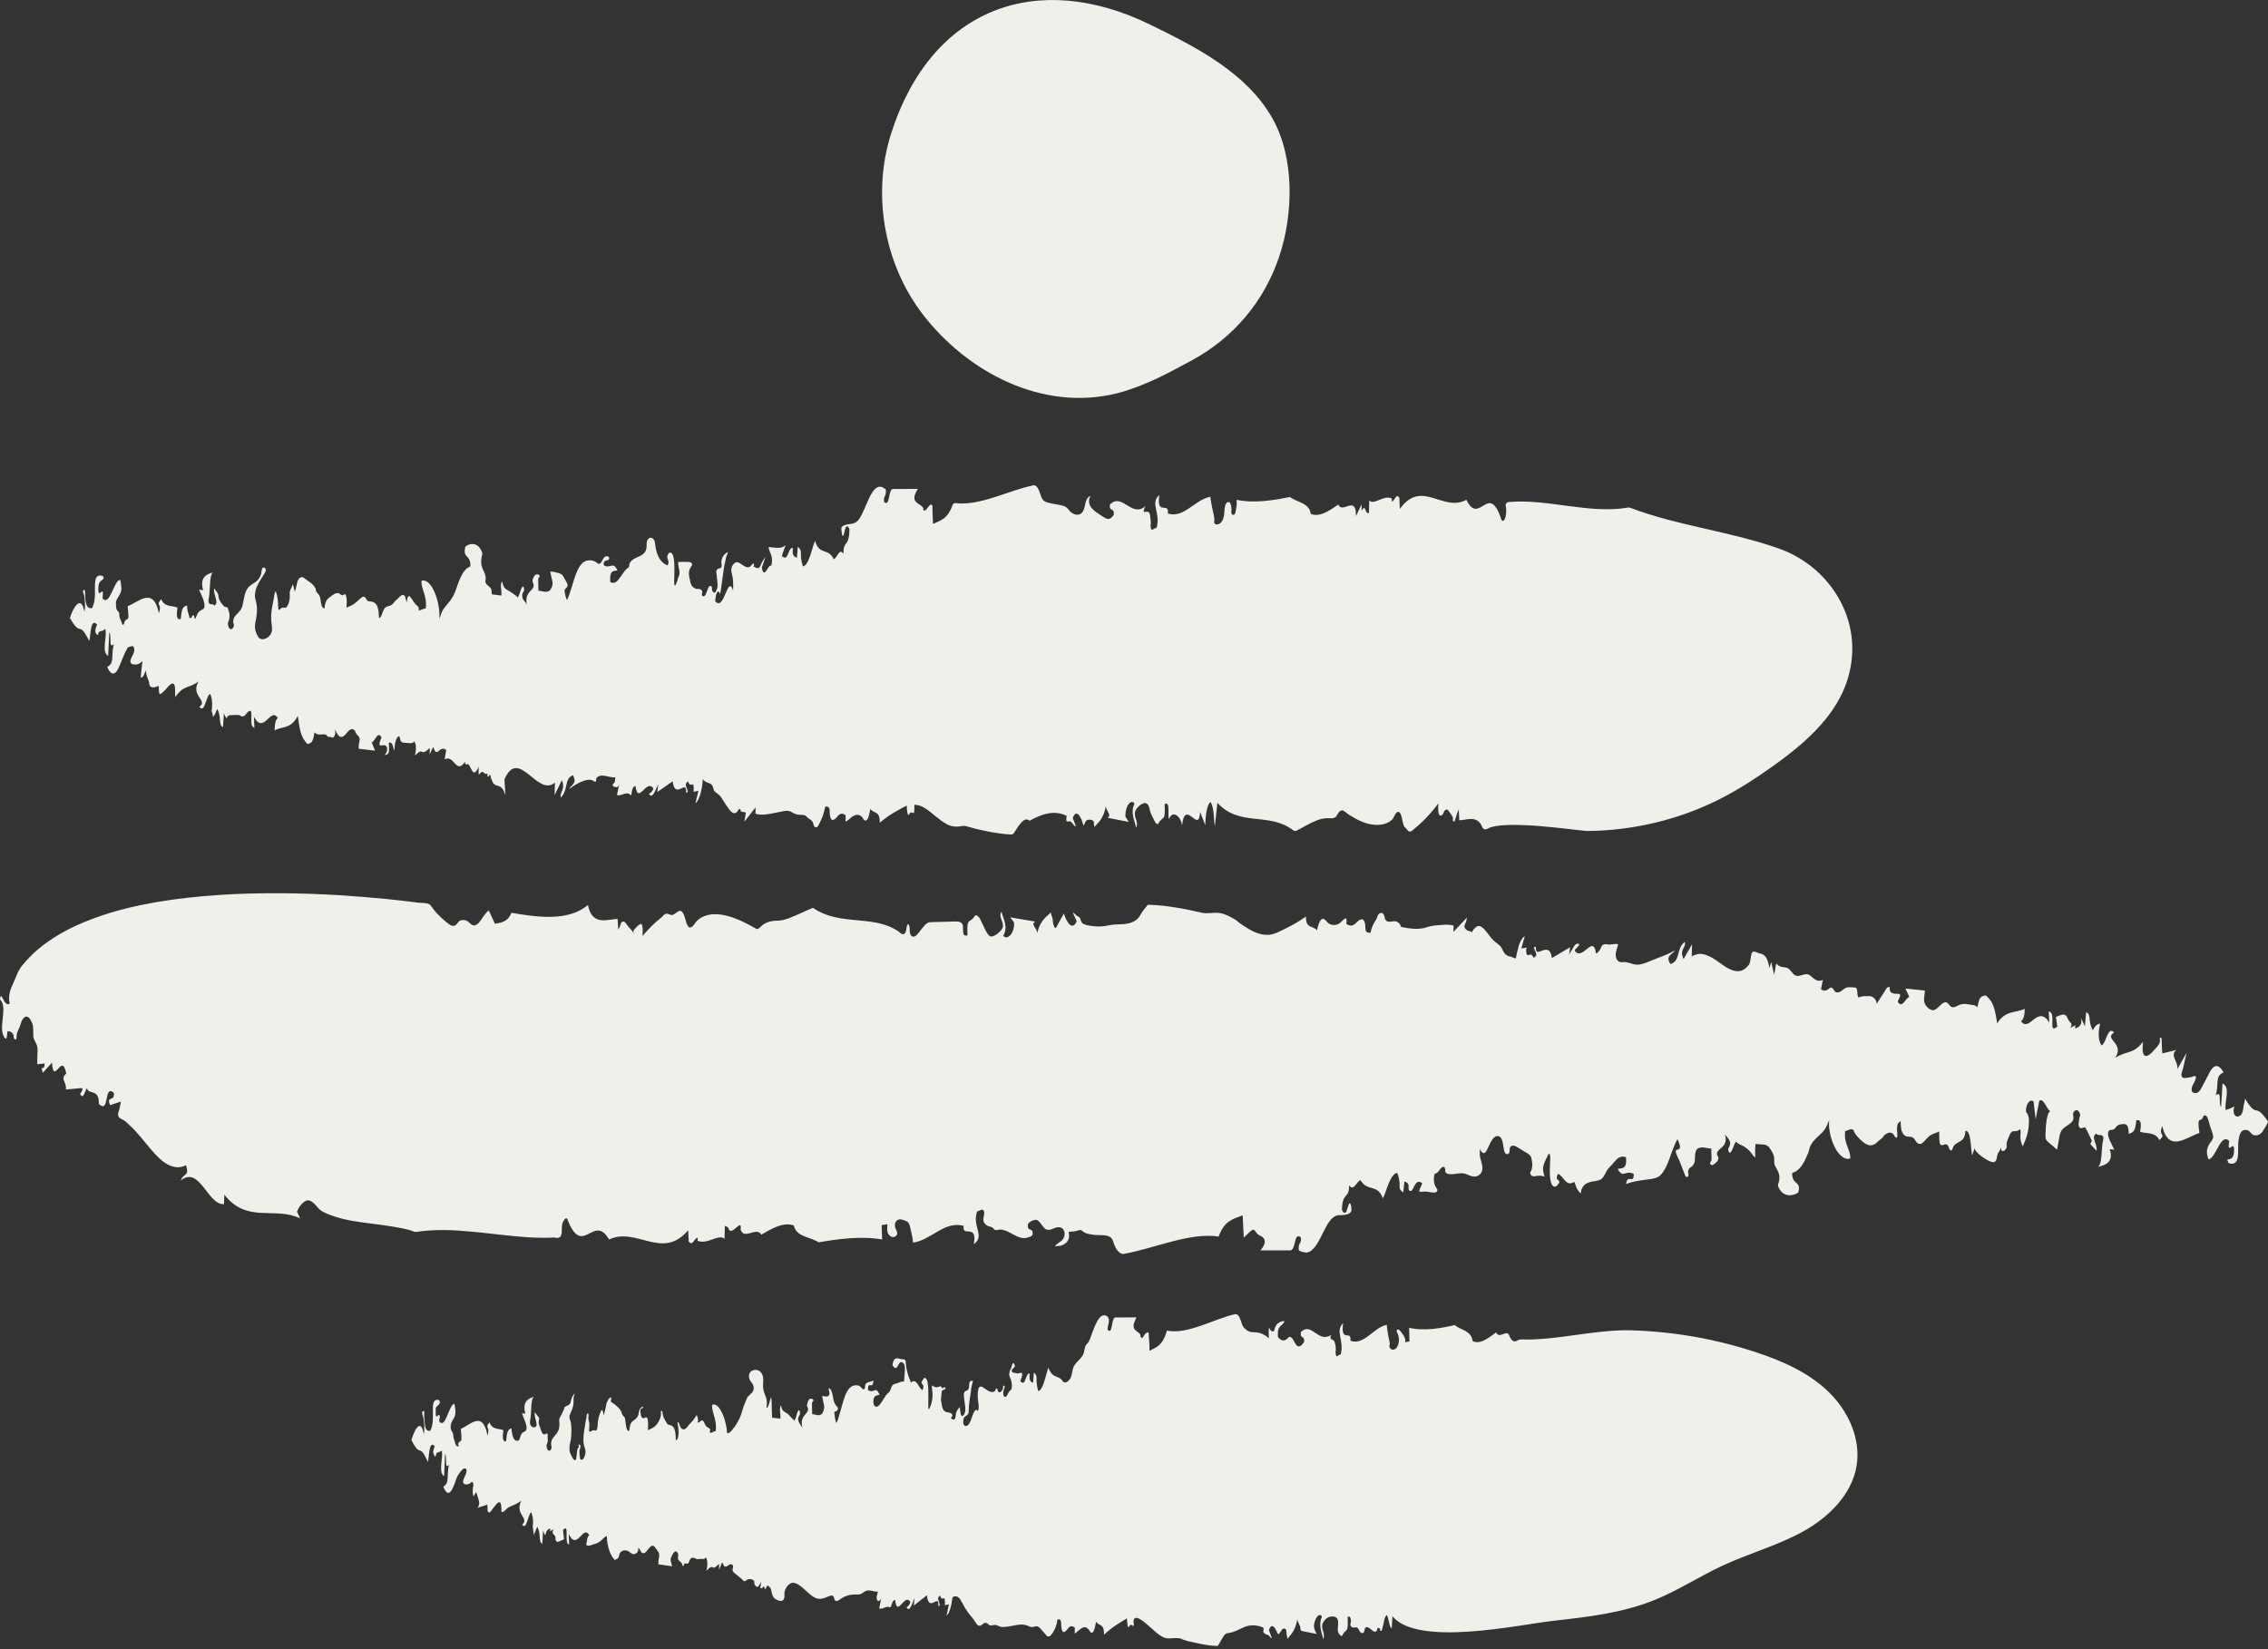
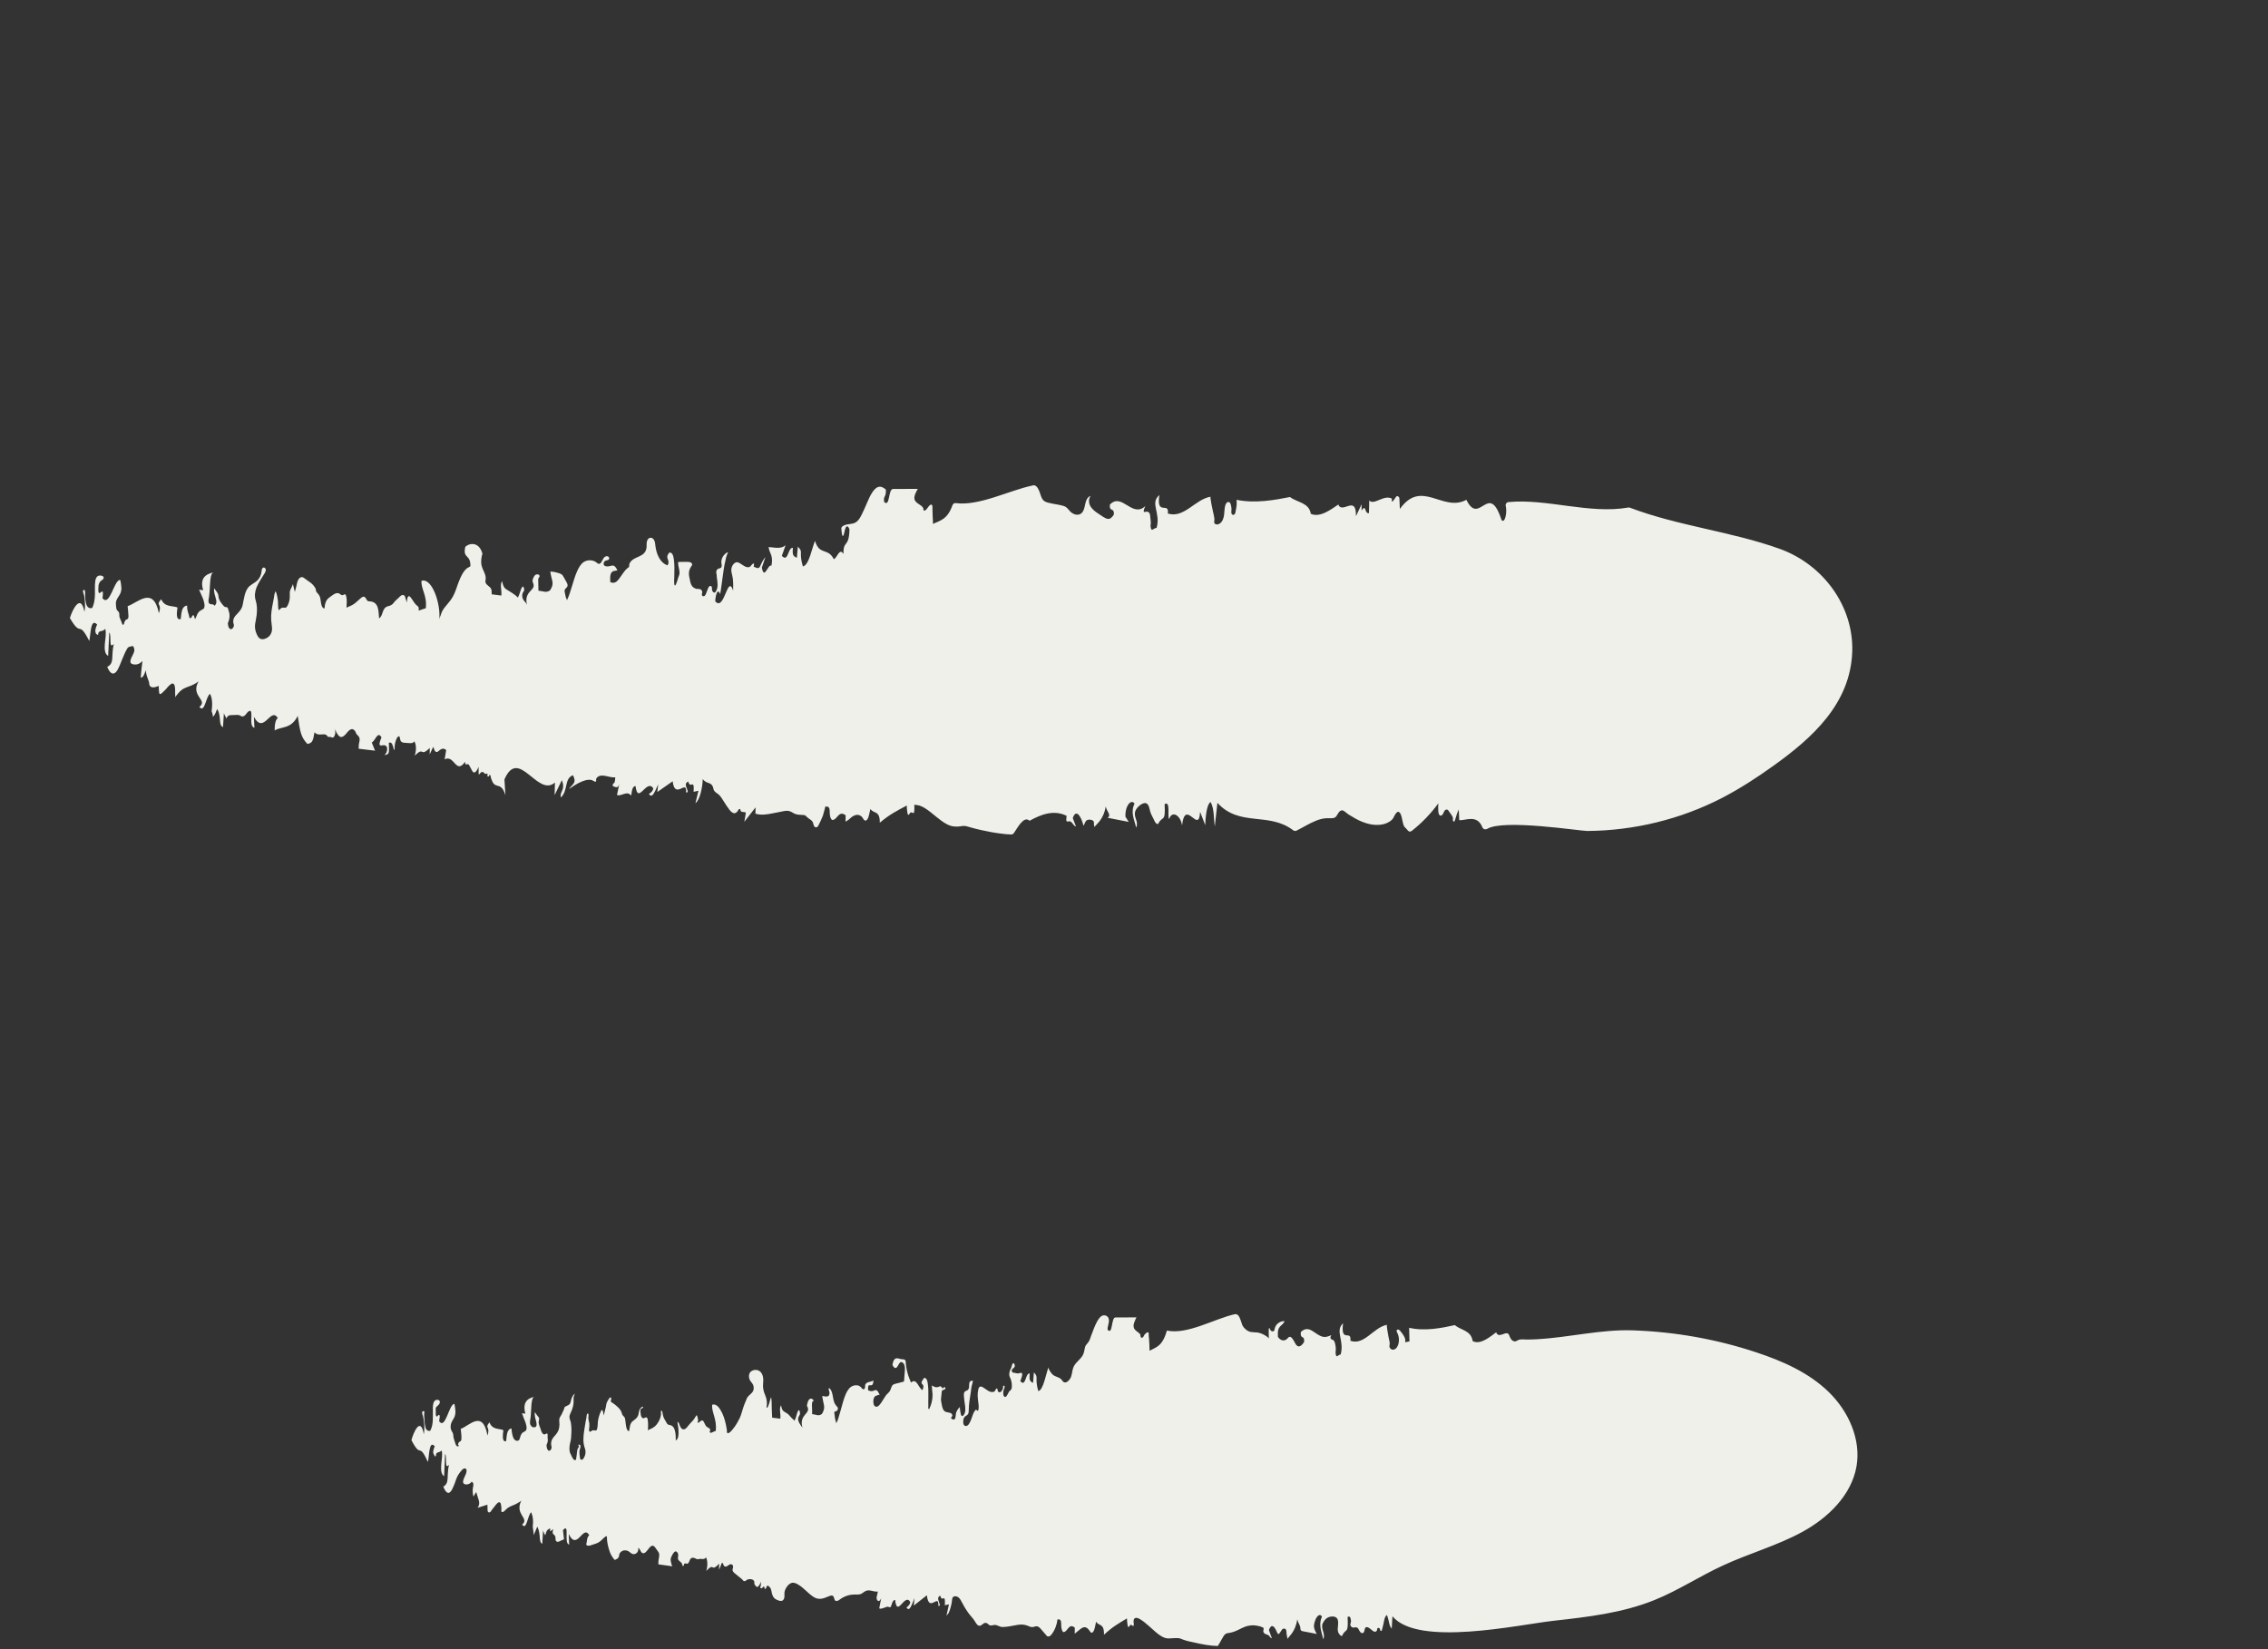
<svg xmlns="http://www.w3.org/2000/svg" width="22" height="16" viewBox="0 0 22 16" fill="none">
  <rect x="0" y="0" width="22" height="16" fill="#333333" stroke="none" />
-   <path d="M8.643 1.299C8.458 1.883 8.574 2.555 8.946 3.043C9.379 3.611 10.114 3.996 10.833 3.816C11.089 3.752 11.325 3.624 11.558 3.498C11.96 3.28 12.259 2.932 12.407 2.494C12.546 2.083 12.561 1.532 12.341 1.145C12.091 0.707 11.61 0.46 11.157 0.239C10.072 -0.292 9.036 0.063 8.643 1.299Z" fill="#F0F0EA" />
-   <path d="M10.91 12.163C11.187 12.115 11.546 11.953 11.821 11.997C11.88 11.834 11.967 11.828 12.054 11.791L12.065 12.007C12.079 11.994 12.092 11.98 12.107 11.967C12.116 11.958 12.145 11.928 12.159 11.931C12.176 11.934 12.189 11.971 12.209 11.981C12.226 11.989 12.244 11.996 12.256 12.011C12.288 12.049 12.252 12.1 12.227 12.131L12.511 12.131C12.574 12.137 12.547 11.95 12.617 12.003C12.631 12.066 12.592 12.047 12.598 12.124C12.599 12.143 12.662 12.153 12.676 12.152C12.702 12.149 12.723 12.132 12.74 12.114C12.786 12.065 12.813 11.998 12.844 11.939C12.867 11.895 12.891 11.846 12.93 11.813C12.945 11.801 12.963 11.791 12.983 11.79C13.026 11.788 13.117 11.791 13.109 11.728C13.108 11.721 13.105 11.672 13.093 11.673C13.079 11.673 13.068 11.75 13.055 11.761C13.037 11.777 13.025 11.756 13.017 11.738C13.021 11.555 13.09 11.639 13.086 11.499C13.132 11.565 13.158 11.461 13.197 11.45C13.265 11.565 13.362 11.482 13.414 11.626C13.447 11.568 13.483 11.387 13.554 11.379C13.605 11.523 13.543 11.517 13.612 11.57L13.623 11.463C13.643 11.469 13.659 11.476 13.663 11.498C13.666 11.513 13.655 11.553 13.681 11.555C13.693 11.556 13.7 11.544 13.705 11.534C13.725 11.495 13.748 11.438 13.796 11.481C13.797 11.482 13.783 11.511 13.782 11.514C13.779 11.522 13.763 11.552 13.769 11.56C13.771 11.562 13.776 11.563 13.779 11.563C13.801 11.562 13.826 11.558 13.848 11.562C13.872 11.565 13.896 11.573 13.921 11.569C13.931 11.567 13.942 11.559 13.943 11.549C13.944 11.539 13.937 11.53 13.931 11.522C13.904 11.483 13.905 11.43 13.916 11.387C13.914 11.395 13.945 11.375 13.946 11.373C13.959 11.361 13.966 11.346 13.978 11.334C13.986 11.326 13.995 11.316 14.007 11.322C14.028 11.332 14.008 11.365 14.029 11.381C14.041 11.39 14.056 11.392 14.071 11.392C14.116 11.393 14.162 11.376 14.206 11.386C14.237 11.393 14.266 11.414 14.298 11.415C14.334 11.417 14.369 11.391 14.377 11.356C14.383 11.332 14.378 11.307 14.372 11.283C14.366 11.258 14.355 11.229 14.354 11.203C14.353 11.183 14.357 11.162 14.355 11.14C14.356 11.156 14.376 11.19 14.395 11.187C14.412 11.185 14.424 11.155 14.431 11.142C14.45 11.107 14.475 11.027 14.523 11.022C14.58 11.017 14.58 11.119 14.589 11.157C14.591 11.168 14.594 11.178 14.6 11.186C14.607 11.195 14.618 11.2 14.628 11.197C14.639 11.192 14.643 11.178 14.644 11.165C14.644 11.152 14.643 11.139 14.65 11.128C14.657 11.117 14.673 11.113 14.687 11.116C14.7 11.118 14.712 11.126 14.724 11.133C14.743 11.145 14.761 11.156 14.78 11.168C14.802 11.182 14.837 11.196 14.849 11.22C14.86 11.243 14.861 11.277 14.864 11.302C14.861 11.317 14.861 11.336 14.856 11.351C14.851 11.364 14.841 11.37 14.844 11.386C14.847 11.397 14.856 11.407 14.867 11.411C14.881 11.415 14.896 11.41 14.909 11.408C14.934 11.404 14.959 11.407 14.982 11.416C14.976 11.393 14.969 11.369 14.968 11.345C14.966 11.303 14.991 11.259 15.008 11.222C15.011 11.216 15.02 11.192 15.028 11.194C15.044 11.199 15.035 11.287 15.035 11.299C15.034 11.332 15.02 11.539 15.096 11.51C15.176 11.426 15.065 11.476 15.114 11.389C15.169 11.41 15.19 11.52 15.27 11.466C15.272 11.464 15.291 11.518 15.292 11.522C15.302 11.544 15.316 11.564 15.335 11.579C15.334 11.543 15.352 11.506 15.382 11.486C15.404 11.472 15.429 11.466 15.454 11.462C15.483 11.457 15.515 11.455 15.537 11.436C15.551 11.424 15.559 11.408 15.568 11.393C15.58 11.37 15.59 11.346 15.609 11.328C15.626 11.312 15.641 11.294 15.657 11.275C15.687 11.239 15.723 11.206 15.772 11.228C15.785 11.351 15.73 11.33 15.691 11.341C15.751 11.44 15.754 11.348 15.847 11.388C15.852 11.497 15.784 11.382 15.774 11.488C15.774 11.485 15.827 11.47 15.833 11.468C15.867 11.459 15.902 11.455 15.937 11.449C15.986 11.44 16.058 11.441 16.098 11.409C16.129 11.383 16.149 11.346 16.166 11.31C16.205 11.225 16.227 11.131 16.273 11.049C16.271 11.053 16.287 11.085 16.288 11.091C16.292 11.103 16.297 11.117 16.296 11.13C16.295 11.139 16.29 11.148 16.282 11.151C16.278 11.153 16.273 11.154 16.269 11.155C16.265 11.156 16.26 11.158 16.258 11.161C16.249 11.173 16.268 11.213 16.273 11.224C16.281 11.242 16.291 11.26 16.298 11.279C16.304 11.294 16.31 11.31 16.316 11.326C16.326 11.35 16.335 11.374 16.344 11.398C16.348 11.408 16.354 11.42 16.365 11.419C16.373 11.418 16.378 11.409 16.379 11.4C16.379 11.392 16.376 11.384 16.375 11.376C16.374 11.364 16.377 11.351 16.383 11.341C16.39 11.329 16.401 11.325 16.411 11.317C16.423 11.306 16.432 11.292 16.437 11.277C16.442 11.262 16.44 11.248 16.441 11.232C16.442 11.209 16.444 11.166 16.462 11.149C16.496 11.116 16.563 11.141 16.602 11.145C16.597 11.17 16.601 11.196 16.602 11.222C16.603 11.233 16.603 11.245 16.601 11.257C16.599 11.268 16.586 11.275 16.588 11.287C16.589 11.295 16.595 11.302 16.603 11.303C16.612 11.305 16.621 11.299 16.629 11.293C16.643 11.283 16.657 11.271 16.665 11.255C16.669 11.245 16.67 11.232 16.666 11.222C16.663 11.213 16.656 11.208 16.655 11.198C16.654 11.188 16.657 11.18 16.662 11.171C16.676 11.151 16.698 11.138 16.714 11.12C16.743 11.087 16.746 11.046 16.731 11.005C16.751 11.03 16.781 11.057 16.783 11.091C16.783 11.104 16.78 11.115 16.774 11.126C16.768 11.136 16.761 11.147 16.765 11.159C16.767 11.166 16.769 11.18 16.776 11.183C16.8 11.193 16.821 11.088 16.84 11.077C16.838 11.078 16.868 11.099 16.872 11.101C16.887 11.109 16.904 11.115 16.919 11.124C16.949 11.143 16.976 11.168 16.996 11.197C17.005 11.209 17.013 11.222 17.026 11.23C17.025 11.184 17.024 11.141 17.029 11.097C17.029 11.099 17.081 11.103 17.088 11.103C17.112 11.104 17.131 11.105 17.15 11.121C17.164 11.133 17.173 11.148 17.182 11.163C17.192 11.18 17.202 11.197 17.207 11.215C17.215 11.248 17.203 11.277 17.218 11.309C17.225 11.325 17.234 11.339 17.242 11.355C17.252 11.373 17.258 11.391 17.26 11.412C17.261 11.426 17.26 11.44 17.258 11.454C17.257 11.465 17.244 11.495 17.247 11.505C17.284 11.615 17.386 11.61 17.443 11.57C17.477 11.451 17.381 11.503 17.384 11.38C17.442 11.364 17.479 11.313 17.505 11.263C17.518 11.236 17.53 11.208 17.542 11.181C17.548 11.167 17.548 11.154 17.552 11.14C17.557 11.122 17.567 11.105 17.577 11.09C17.582 11.082 17.588 11.074 17.595 11.067C17.627 11.029 17.668 11.001 17.698 10.961C17.719 10.933 17.73 10.897 17.744 10.865C17.724 11.016 17.828 11.273 17.947 11.24C17.957 11.163 17.88 11.094 17.899 10.974C17.921 10.967 17.964 10.944 17.978 10.963C17.983 10.971 17.986 10.984 17.991 10.992C17.998 11.004 18.007 11.014 18.016 11.025C18.034 11.046 18.054 11.065 18.075 11.082C18.091 11.094 18.109 11.106 18.129 11.11C18.158 11.116 18.187 11.104 18.207 11.083C18.224 11.063 18.255 11.049 18.268 11.027C18.279 11.007 18.314 10.986 18.337 10.989C18.347 10.99 18.355 10.995 18.363 11.001C18.374 11.011 18.377 11.024 18.385 11.034C18.388 11.037 18.393 11.039 18.398 11.037C18.402 11.035 18.403 11.029 18.404 11.025C18.407 10.994 18.398 10.963 18.402 10.932C18.403 10.92 18.406 10.908 18.413 10.897C18.415 10.893 18.437 10.875 18.437 10.876C18.437 10.918 18.437 10.979 18.47 11.011C18.498 11.04 18.537 11.017 18.562 11.042C18.573 11.053 18.58 11.067 18.589 11.079C18.599 11.091 18.613 11.101 18.628 11.098C18.641 11.097 18.65 11.088 18.659 11.079C18.68 11.058 18.702 11.029 18.728 11.013C18.753 10.997 18.786 10.991 18.813 10.976C18.809 10.979 18.811 11.017 18.811 11.023C18.811 11.035 18.811 11.047 18.812 11.059C18.813 11.072 18.813 11.088 18.82 11.1C18.827 11.114 18.839 11.111 18.852 11.107C18.862 11.103 18.873 11.1 18.883 11.104C18.905 11.114 18.902 11.14 18.915 11.156C18.919 11.16 18.924 11.162 18.929 11.161C18.938 11.159 18.94 11.139 18.944 11.132C18.948 11.123 18.953 11.116 18.959 11.109C18.969 11.098 18.982 11.091 18.995 11.084C19.026 11.068 19.048 11.052 19.058 11.017C19.062 11.002 19.064 10.987 19.065 10.972C19.12 10.962 19.116 11.146 19.13 11.209L19.156 11.135C19.147 11.161 19.205 11.207 19.221 11.218C19.249 11.238 19.286 11.263 19.319 11.273C19.329 11.276 19.341 11.276 19.35 11.271C19.361 11.264 19.366 11.252 19.368 11.239C19.371 11.227 19.371 11.214 19.375 11.203C19.382 11.178 19.408 11.159 19.408 11.13C19.408 11.135 19.411 11.14 19.412 11.144C19.413 11.152 19.411 11.158 19.418 11.164C19.422 11.168 19.428 11.169 19.433 11.167C19.438 11.166 19.442 11.162 19.446 11.159C19.455 11.15 19.461 11.145 19.464 11.133C19.467 11.118 19.463 11.104 19.465 11.089C19.468 11.069 19.48 11.048 19.486 11.03C19.492 11.014 19.498 10.997 19.51 10.985C19.526 10.969 19.537 10.976 19.555 10.975C19.561 10.974 19.599 10.962 19.593 10.951C19.607 10.979 19.598 11.004 19.598 11.033C19.599 11.064 19.607 11.095 19.622 11.122C19.632 11.097 19.641 11.073 19.651 11.049C19.668 11.006 19.677 10.956 19.68 10.91C19.683 10.87 19.683 10.819 19.653 10.788C19.647 10.71 19.695 10.654 19.726 10.688L19.746 10.858L19.782 10.678C19.829 10.653 19.85 10.762 19.889 10.781C19.861 10.789 19.854 10.865 19.85 10.887C19.846 10.916 19.843 10.946 19.843 10.976C19.843 11 19.837 11.038 19.849 11.059C19.856 11.07 19.867 11.08 19.878 11.089C19.903 11.111 19.928 11.132 19.954 11.154C19.961 11.114 19.969 11.073 19.976 11.033C19.98 11.009 19.985 10.985 19.999 10.966C20.012 10.947 20.031 10.934 20.05 10.922C20.069 10.909 20.089 10.897 20.102 10.878C20.119 10.854 20.111 10.838 20.109 10.813C20.108 10.799 20.115 10.782 20.128 10.775C20.153 10.76 20.169 10.785 20.176 10.806C20.181 10.823 20.177 10.827 20.172 10.842C20.167 10.857 20.168 10.87 20.165 10.886C20.163 10.899 20.161 10.912 20.164 10.924C20.167 10.936 20.178 10.947 20.19 10.946C20.201 10.945 20.21 10.936 20.22 10.938C20.229 10.94 20.234 10.949 20.238 10.957C20.257 10.994 20.275 11.031 20.292 11.069L20.276 11.098L20.337 11.166C20.347 11.09 20.277 11.037 20.334 10.997C20.349 11.029 20.405 10.989 20.403 11.05C20.377 11.155 20.397 11.295 20.349 11.321C20.389 11.31 20.515 11.292 20.464 11.149L20.511 11.154C20.506 11.153 20.485 11.103 20.481 11.096C20.47 11.075 20.459 11.053 20.453 11.03C20.448 11.013 20.444 10.992 20.454 10.975C20.468 10.953 20.492 10.97 20.512 10.951C20.522 10.941 20.53 10.927 20.542 10.919C20.555 10.91 20.572 10.908 20.587 10.906C20.597 10.905 20.608 10.904 20.617 10.907C20.648 10.918 20.649 10.973 20.648 10.999C20.72 10.991 20.714 10.913 20.723 10.869C20.762 10.858 20.777 10.89 20.759 10.98C20.814 11 20.909 10.98 20.947 11.061C21.019 10.992 20.931 11.029 20.974 10.925C21.038 11.193 21.215 11.027 21.334 10.993C21.339 10.992 21.312 10.887 21.335 10.868C21.341 10.863 21.35 10.864 21.356 10.859C21.372 10.847 21.372 10.804 21.401 10.827C21.411 10.835 21.415 10.848 21.419 10.859C21.427 10.887 21.435 10.914 21.443 10.941C21.451 10.966 21.465 10.996 21.468 11.022C21.471 11.045 21.456 11.065 21.443 11.082C21.402 11.137 21.398 11.183 21.423 11.248C21.494 11.241 21.54 10.985 21.624 11.07C21.597 11.236 21.688 11.016 21.668 11.197C21.651 11.257 21.628 11.239 21.604 11.252L21.619 11.285C21.708 11.312 21.71 11.227 21.71 11.162C21.71 11.119 21.709 11.074 21.72 11.032C21.724 11.014 21.731 10.989 21.745 10.976C21.764 10.958 21.799 10.958 21.818 10.975C21.828 10.984 21.836 10.996 21.847 11.005C21.87 11.023 21.906 11.016 21.929 10.997C21.949 10.981 21.959 10.96 21.971 10.939C21.976 10.93 22.005 10.887 21.999 10.879C21.862 10.68 21.905 10.869 21.776 10.656C21.781 10.663 21.767 10.709 21.765 10.719C21.762 10.744 21.759 10.769 21.751 10.793C21.735 10.843 21.673 10.85 21.667 10.787C21.665 10.769 21.669 10.751 21.673 10.734C21.657 10.742 21.641 10.752 21.624 10.758C21.612 10.763 21.6 10.761 21.592 10.774C21.568 10.703 21.645 10.554 21.559 10.511L21.545 10.74C21.515 10.705 21.558 10.572 21.493 10.627C21.527 10.507 21.482 10.441 21.569 10.405C21.541 10.353 21.5 10.314 21.455 10.371C21.436 10.396 21.422 10.426 21.408 10.454C21.393 10.486 21.374 10.514 21.359 10.545C21.352 10.559 21.346 10.572 21.336 10.584C21.326 10.595 21.312 10.605 21.297 10.605C21.249 10.607 21.255 10.558 21.269 10.53C21.28 10.509 21.297 10.482 21.3 10.459C21.304 10.433 21.29 10.438 21.27 10.445C21.249 10.452 21.228 10.456 21.206 10.458C21.173 10.461 21.164 10.456 21.159 10.423C21.184 10.349 21.194 10.273 21.211 10.213L21.121 10.373C21.131 10.297 21.045 10.242 21.11 10.187L20.975 10.22C20.973 10.22 20.968 10.093 20.968 10.083C20.968 10.076 20.965 10.066 20.958 10.066C20.954 10.067 20.951 10.071 20.95 10.075C20.95 10.08 20.951 10.084 20.952 10.088C20.954 10.102 20.95 10.116 20.943 10.129C20.937 10.141 20.927 10.152 20.918 10.162C20.901 10.181 20.848 10.252 20.812 10.244C20.771 10.235 20.786 10.134 20.788 10.108C20.683 10.235 20.645 10.185 20.517 10.263C20.615 10.121 20.403 10.083 20.507 10.017C20.445 9.949 20.434 10.117 20.386 10.143C20.345 10.084 20.357 9.995 20.371 9.931C20.353 9.934 20.335 9.943 20.323 9.959C20.321 9.961 20.301 9.993 20.302 9.996C20.249 9.913 20.291 9.841 20.236 9.82L20.224 9.957L20.187 9.877C20.201 9.939 20.169 9.967 20.13 9.978L20.13 9.947L20.082 9.973C20.101 9.94 20.097 9.934 20.074 9.91C20.054 9.889 20.054 9.846 20.018 9.843C19.996 9.842 19.963 9.86 19.943 9.866L19.956 9.96C19.86 10.041 19.952 9.821 19.873 9.813L19.879 9.921C19.765 9.74 19.687 10.023 19.603 9.907C19.651 9.882 19.638 9.757 19.637 9.788C19.566 9.827 19.448 9.799 19.374 9.929C19.346 9.773 19.34 9.726 19.262 9.657C19.207 9.666 19.199 9.681 19.181 9.772C19.159 9.747 19.124 9.751 19.094 9.744C19.06 9.736 19.024 9.739 18.993 9.755C18.981 9.761 18.97 9.768 18.957 9.771C18.908 9.782 18.907 9.72 18.868 9.724C18.845 9.727 18.825 9.75 18.809 9.765C18.793 9.78 18.772 9.802 18.748 9.801C18.723 9.8 18.694 9.774 18.68 9.754C18.649 9.71 18.671 9.659 18.672 9.61L18.483 9.591L18.521 9.672C18.482 9.683 18.455 9.787 18.41 9.722C18.403 9.712 18.438 9.67 18.431 9.652C18.427 9.64 18.42 9.642 18.408 9.642C18.367 9.642 18.323 9.639 18.331 9.579C18.325 9.574 18.315 9.576 18.309 9.58C18.302 9.585 18.298 9.592 18.294 9.598C18.274 9.63 18.255 9.66 18.235 9.691C18.225 9.708 18.215 9.724 18.204 9.74C18.205 9.703 18.172 9.664 18.133 9.664C18.115 9.664 18.096 9.665 18.077 9.665C18.074 9.665 18.023 9.672 18.032 9.682C18.005 9.652 18.027 9.609 18.003 9.582C17.974 9.581 17.934 9.572 17.905 9.584C17.882 9.594 17.866 9.616 17.843 9.625C17.83 9.63 17.815 9.63 17.803 9.623C17.796 9.617 17.791 9.609 17.787 9.601C17.782 9.593 17.776 9.585 17.767 9.582C17.751 9.576 17.737 9.599 17.722 9.605C17.701 9.614 17.682 9.612 17.664 9.598L17.682 9.507C17.65 9.522 17.621 9.515 17.594 9.494C17.573 9.479 17.555 9.453 17.526 9.452C17.508 9.451 17.491 9.457 17.473 9.462C17.455 9.467 17.436 9.471 17.419 9.465C17.386 9.453 17.374 9.41 17.343 9.394C17.323 9.383 17.298 9.385 17.276 9.379C17.258 9.374 17.244 9.363 17.232 9.349C17.221 9.366 17.222 9.398 17.218 9.418C17.216 9.428 17.208 9.448 17.21 9.459L17.181 9.333L17.164 9.391C17.155 9.349 17.144 9.285 17.102 9.261C17.092 9.255 17.08 9.253 17.068 9.25C17.05 9.247 17.006 9.215 16.994 9.244C16.985 9.263 16.983 9.292 16.979 9.313C16.976 9.329 16.975 9.344 16.966 9.358C16.96 9.366 16.953 9.374 16.946 9.381C16.924 9.405 16.896 9.421 16.863 9.422C16.781 9.426 16.705 9.354 16.64 9.312C16.605 9.289 16.566 9.267 16.524 9.258C16.505 9.254 16.485 9.253 16.466 9.257C16.458 9.259 16.411 9.272 16.41 9.283L16.413 9.161L16.331 9.305C16.286 9.208 16.357 9.2 16.343 9.138C16.255 9.205 16.307 9.318 16.204 9.354C16.15 9.271 16.222 9.264 16.246 9.22C16.176 9.264 16.1 9.285 16.024 9.317C15.975 9.337 15.911 9.368 15.857 9.357C15.825 9.351 15.789 9.333 15.757 9.334C15.729 9.335 15.707 9.341 15.687 9.313C15.673 9.293 15.67 9.268 15.674 9.245C15.678 9.216 15.691 9.19 15.696 9.162C15.663 9.15 15.632 9.169 15.599 9.163C15.582 9.16 15.563 9.157 15.548 9.167C15.532 9.178 15.528 9.199 15.52 9.215C15.518 9.218 15.483 9.263 15.481 9.247C15.454 9.06 15.353 9.326 15.277 9.226C15.265 9.209 15.349 9.163 15.307 9.155C15.294 9.153 15.284 9.162 15.276 9.171C15.265 9.184 15.256 9.2 15.248 9.216C15.24 9.229 15.223 9.251 15.22 9.266L15.23 9.19L15.054 9.295C15.027 9.108 14.888 9.323 14.899 9.187C14.836 9.18 14.953 9.269 14.873 9.291C14.851 9.213 14.801 9.329 14.804 9.207L14.812 9.193L14.757 9.202L14.791 9.083C14.761 9.099 14.745 9.14 14.734 9.17C14.731 9.18 14.7 9.298 14.706 9.299C14.688 9.296 14.673 9.288 14.656 9.282C14.642 9.278 14.627 9.276 14.616 9.268C14.579 9.247 14.577 9.198 14.545 9.171C14.516 9.147 14.49 9.131 14.466 9.101C14.445 9.074 14.425 9.046 14.402 9.021C14.387 9.004 14.366 8.982 14.341 8.984C14.329 8.985 14.319 8.992 14.311 9C14.299 9.011 14.281 9.029 14.28 9.046C14.271 9.034 14.249 9.035 14.236 9.028C14.223 9.021 14.211 9.011 14.207 8.996C14.201 8.974 14.215 8.96 14.222 8.941C14.226 8.928 14.226 8.915 14.229 8.902L14.099 9.041L14.1 8.98C14.062 8.969 14.02 8.97 13.98 8.974C13.938 8.977 13.887 8.98 13.847 8.994C13.768 9.023 13.671 9.011 13.589 8.992C13.585 8.964 13.559 8.94 13.531 8.938C13.516 8.937 13.501 8.941 13.486 8.942C13.471 8.943 13.455 8.941 13.445 8.931C13.425 8.911 13.434 8.87 13.409 8.859C13.396 8.853 13.379 8.86 13.37 8.872C13.361 8.884 13.36 8.899 13.354 8.912C13.347 8.926 13.336 8.94 13.329 8.954C13.313 8.984 13.299 9.016 13.295 9.049C13.208 9.056 13.273 8.971 13.219 8.919C13.156 8.913 13.146 9.019 13.06 8.964C13.061 8.952 13.064 8.936 13.061 8.924C13.059 8.911 13.065 8.91 13.05 8.911C13.043 8.912 13.033 8.921 13.028 8.926C13.018 8.935 13.009 8.946 12.998 8.954C12.967 8.98 12.916 8.981 12.884 8.956C12.871 8.946 12.863 8.929 12.849 8.92C12.802 8.888 12.782 9 12.775 9.026C12.737 8.976 12.665 9.015 12.668 8.892C12.608 8.935 12.545 8.972 12.479 9.004C12.419 9.033 12.355 9.073 12.286 9.07C12.184 9.067 12.104 9.009 12.022 8.954C11.985 8.917 11.921 8.886 11.872 8.868C11.817 8.848 11.759 8.859 11.701 8.86C11.673 8.86 11.652 8.854 11.624 8.848C11.566 8.834 11.508 8.822 11.45 8.812C11.346 8.794 11.24 8.779 11.134 8.778C11.11 8.806 11.084 8.838 11.066 8.87C11.049 8.902 11.027 8.926 10.994 8.942C10.956 8.961 10.914 8.966 10.872 8.967C10.831 8.969 10.798 8.969 10.758 8.977C10.718 8.986 10.677 8.99 10.636 8.988C10.602 8.985 10.51 8.98 10.492 8.948C10.486 8.938 10.484 8.926 10.48 8.915C10.473 8.896 10.461 8.895 10.447 8.886C10.434 8.877 10.424 8.858 10.407 8.856L10.444 8.937C10.403 9.04 10.342 8.941 10.32 8.863C10.295 8.906 10.271 8.95 10.248 8.994C10.245 8.998 10.242 9.003 10.237 9.003C10.233 9.003 10.23 8.999 10.228 8.995C10.213 8.967 10.214 8.942 10.21 8.913C10.209 8.902 10.189 8.859 10.194 8.849C10.178 8.878 10.09 8.915 10.063 9.051C10.057 9.004 9.994 8.967 10.042 8.941L9.799 8.9L9.837 8.95C9.842 9.058 9.77 9.127 9.732 9.078C9.781 8.99 9.735 8.924 9.714 8.845C9.681 8.903 9.743 8.94 9.726 9C9.716 9.032 9.636 9.103 9.601 9.082C9.594 9.077 9.588 9.07 9.583 9.064C9.556 9.028 9.543 8.986 9.522 8.947C9.512 8.925 9.492 8.875 9.46 8.88C9.411 8.967 9.374 8.887 9.385 9.072C9.386 9.08 9.359 9.077 9.355 9.074C9.345 9.067 9.343 9.05 9.342 9.039C9.338 9.011 9.351 8.969 9.321 8.95C9.304 8.94 9.283 8.94 9.263 8.94C9.23 8.941 9.196 8.942 9.163 8.943C9.124 8.944 9.086 8.945 9.047 8.946C9.032 8.946 9.016 8.947 9.002 8.952C8.983 8.96 8.969 8.977 8.955 8.994C8.938 9.015 8.921 9.036 8.904 9.058C8.892 9.073 8.876 9.09 8.856 9.087C8.833 9.083 8.824 9.054 8.824 9.031C8.824 9.007 8.826 8.98 8.809 8.964C8.797 8.976 8.794 8.994 8.792 9.01C8.79 9.026 8.788 9.044 8.776 9.056C8.753 9.078 8.732 9.048 8.715 9.036C8.688 9.018 8.659 9.002 8.63 8.99C8.572 8.966 8.511 8.952 8.45 8.943C8.326 8.925 8.199 8.925 8.077 8.893C8.009 8.876 7.944 8.848 7.886 8.808C7.81 8.837 7.739 8.876 7.663 8.904C7.628 8.917 7.59 8.931 7.552 8.932C7.511 8.932 7.474 8.935 7.435 8.952C7.414 8.961 7.4 8.971 7.383 8.987C7.375 8.995 7.351 9.02 7.337 9.012C7.301 8.991 7.265 8.971 7.228 8.953C7.093 8.885 6.886 8.814 6.759 8.935C6.742 8.952 6.727 8.988 6.704 8.996C6.687 9.003 6.678 8.993 6.67 8.979C6.647 8.94 6.648 8.888 6.621 8.852C6.588 8.806 6.553 8.88 6.514 8.877C6.5 8.876 6.488 8.868 6.475 8.865C6.447 8.861 6.435 8.883 6.418 8.899C6.4 8.916 6.378 8.931 6.36 8.947C6.314 8.989 6.272 9.034 6.232 9.081C6.234 9.05 6.239 9.009 6.228 8.979C6.227 8.975 6.225 8.965 6.219 8.963C6.213 8.961 6.177 8.986 6.177 8.993C6.161 9.006 6.134 9.03 6.146 9.056C6.133 9.029 6.112 9.008 6.092 8.986C6.079 8.971 6.063 8.934 6.038 8.942C6.021 8.948 6.019 8.975 6.013 8.99C6.009 8.998 5.996 9.016 5.997 9.025L5.991 8.917C5.913 8.909 5.745 8.999 5.703 8.78C5.51 8.944 5.204 8.897 4.961 8.856C4.927 8.945 4.856 8.953 4.801 8.962L4.741 8.833C4.7 8.863 4.679 8.914 4.646 8.951C4.632 8.965 4.614 8.981 4.592 8.978C4.567 8.973 4.55 8.943 4.526 8.933C4.503 8.923 4.474 8.922 4.454 8.938C4.438 8.951 4.43 8.973 4.411 8.98C4.389 8.989 4.365 8.975 4.347 8.96C4.299 8.923 4.255 8.882 4.216 8.836C4.2 8.819 4.183 8.784 4.164 8.773C4.14 8.758 4.088 8.761 4.06 8.758C3.956 8.744 3.853 8.733 3.749 8.722C3.596 8.707 3.443 8.695 3.289 8.685C3.103 8.674 2.917 8.667 2.731 8.666C2.527 8.665 2.323 8.669 2.12 8.683C1.915 8.697 1.71 8.719 1.507 8.754C1.315 8.788 1.124 8.833 0.94 8.899C0.773 8.958 0.611 9.033 0.467 9.135C0.403 9.179 0.343 9.229 0.289 9.285C0.262 9.312 0.237 9.34 0.213 9.37C0.168 9.426 0.152 9.492 0.122 9.554C0.094 9.613 0.079 9.671 0.094 9.737C0.037 9.777 0.01 9.591 0 9.697C0.044 9.736 0.032 9.814 0.028 9.866C0.023 9.929 0.005 10.014 0.045 10.068C0.048 10.072 0.054 10.077 0.059 10.075C0.063 10.073 0.064 10.068 0.065 10.063C0.068 10.044 0.07 10.024 0.073 10.005C0.1 10.001 0.129 10.023 0.132 10.05C0.133 10.058 0.132 10.066 0.135 10.073C0.138 10.081 0.146 10.087 0.153 10.084C0.161 10.081 0.161 10.069 0.161 10.06C0.159 10.031 0.17 10.008 0.182 9.983C0.194 9.96 0.199 9.933 0.209 9.909C0.219 9.885 0.245 9.847 0.276 9.87C0.299 9.889 0.316 9.929 0.32 9.957C0.324 9.987 0.321 10.017 0.323 10.047C0.324 10.082 0.34 10.099 0.353 10.13C0.368 10.163 0.365 10.192 0.363 10.227C0.361 10.259 0.362 10.293 0.361 10.325L0.433 10.318C0.431 10.409 0.386 10.313 0.415 10.408L0.504 10.31C0.522 10.542 0.601 10.197 0.643 10.416C0.579 10.471 0.649 10.495 0.639 10.57L0.797 10.556C0.812 10.588 0.756 10.627 0.78 10.616C0.81 10.68 0.829 10.559 0.845 10.56C0.859 10.624 0.963 10.557 0.959 10.711C1.067 10.813 1.003 10.515 1.104 10.602C1.117 10.696 1.024 10.625 1.069 10.722L1.173 10.687C1.168 10.709 1.165 10.731 1.16 10.754C1.156 10.773 1.145 10.792 1.145 10.813C1.146 10.845 1.17 10.852 1.193 10.864C1.215 10.875 1.234 10.896 1.252 10.912C1.292 10.948 1.327 10.988 1.362 11.028C1.428 11.105 1.488 11.189 1.565 11.255C1.634 11.314 1.718 11.348 1.804 11.305C1.841 11.416 1.778 11.38 1.753 11.453C1.938 11.304 2.015 11.696 2.173 11.682L2.176 11.59C2.397 11.874 2.661 11.702 2.911 11.82L2.881 11.755C2.896 11.715 2.925 11.673 2.964 11.652C3.015 11.625 3.063 11.695 3.091 11.725C3.124 11.761 3.191 11.783 3.236 11.799C3.351 11.839 3.474 11.855 3.594 11.87C3.669 11.88 3.745 11.889 3.82 11.902C3.856 11.908 3.893 11.915 3.929 11.923C3.947 11.928 3.966 11.932 3.984 11.937C3.997 11.941 4.022 11.954 4.034 11.952C4.212 11.925 4.393 11.932 4.572 11.949C4.719 11.962 4.865 11.982 5.011 11.995C5.083 12.002 5.155 12.007 5.228 12.008C5.263 12.009 5.299 12.009 5.335 12.008C5.349 12.008 5.363 12.005 5.377 12.006C5.393 12.007 5.406 12.015 5.422 12.007C5.438 12 5.446 11.983 5.448 11.966C5.452 11.931 5.446 11.9 5.457 11.864C5.459 11.855 5.49 11.795 5.504 11.83C5.652 12.213 5.757 11.764 5.908 12.025C6.179 11.9 6.424 12.232 6.675 11.936L6.681 12.045C6.719 12.094 6.729 12.019 6.768 12.007L6.767 12.038C6.861 12.078 6.974 11.967 7.028 12.019C7.028 12.019 7.031 11.898 7.031 11.897C7.031 11.888 7.059 11.905 7.061 11.908C7.068 11.916 7.069 11.93 7.076 11.937C7.098 11.958 7.144 11.906 7.164 11.892C7.169 11.889 7.175 11.885 7.18 11.888C7.192 11.895 7.181 11.922 7.185 11.933C7.188 11.943 7.197 11.955 7.206 11.962C7.223 11.975 7.244 11.971 7.264 11.967C7.303 11.958 7.361 11.93 7.384 11.979C7.455 11.94 7.592 11.847 7.701 11.89C7.722 12 7.856 11.998 7.942 12.053C8.108 12.024 8.345 11.988 8.557 12.025L8.552 11.886L8.608 11.877C8.607 11.905 8.602 11.933 8.611 11.96C8.618 11.979 8.634 11.996 8.654 12.001C8.675 12.005 8.698 11.993 8.702 11.973C8.706 11.954 8.694 11.936 8.687 11.919C8.68 11.903 8.678 11.885 8.683 11.868C8.687 11.851 8.7 11.837 8.717 11.832C8.734 11.827 8.753 11.833 8.771 11.839C8.782 11.844 8.794 11.848 8.804 11.855C8.826 11.873 8.83 11.917 8.837 11.943C8.846 11.98 8.854 12.017 8.856 12.056C9.037 12.03 9.16 11.842 9.348 11.893C9.329 12.013 9.483 11.861 9.446 12.071C9.559 11.991 9.427 11.901 9.478 11.753C9.477 11.755 9.515 11.739 9.517 11.738C9.535 11.733 9.541 11.738 9.546 11.757C9.552 11.784 9.537 11.809 9.538 11.835C9.539 11.862 9.564 11.888 9.589 11.897C9.602 11.901 9.617 11.902 9.628 11.911C9.637 11.917 9.642 11.928 9.652 11.932C9.662 11.938 9.675 11.933 9.686 11.931C9.74 11.919 9.807 11.968 9.853 11.989C9.878 12.001 9.905 12.012 9.933 12.012C9.95 12.012 10.013 12 10.016 11.978C10.026 11.902 9.961 11.957 9.971 11.88C9.974 11.857 10.03 11.831 10.051 11.835C10.074 11.84 10.089 11.862 10.102 11.88C10.116 11.898 10.13 11.921 10.153 11.929C10.191 11.943 10.23 11.905 10.269 11.906C10.33 11.907 10.34 11.977 10.312 12.021C10.292 12.051 10.252 12.06 10.234 12.092C10.235 12.091 10.283 12.088 10.288 12.086C10.31 12.079 10.332 12.068 10.348 12.051C10.366 12.031 10.373 12.006 10.37 11.979C10.367 11.956 10.357 11.951 10.382 11.95C10.406 11.948 10.427 11.948 10.45 11.94C10.46 11.937 10.471 11.932 10.482 11.934C10.493 11.936 10.501 11.944 10.51 11.951C10.536 11.973 10.587 11.976 10.62 11.981C10.664 11.986 10.749 11.974 10.781 12.012C10.794 12.028 10.8 12.05 10.807 12.07C10.821 12.109 10.859 12.181 10.91 12.163Z" fill="#F0F0EA" />
  <path d="M10.013 4.711C9.788 4.758 9.499 4.911 9.271 4.881C9.257 4.879 9.244 4.888 9.239 4.902C9.19 5.041 9.12 5.049 9.05 5.083C9.05 5.058 9.048 5.033 9.047 5.007C9.047 4.986 9.046 4.964 9.045 4.943C9.044 4.931 9.05 4.891 9.03 4.896C9.025 4.897 9.021 4.9 9.018 4.903C9.003 4.916 8.995 4.935 8.98 4.948C8.975 4.952 8.97 4.955 8.964 4.953C8.952 4.951 8.958 4.94 8.957 4.932C8.956 4.929 8.952 4.924 8.95 4.921C8.944 4.913 8.937 4.907 8.929 4.902C8.91 4.888 8.885 4.876 8.874 4.853C8.868 4.839 8.869 4.824 8.872 4.81C8.875 4.799 8.879 4.789 8.884 4.779C8.886 4.775 8.9 4.743 8.905 4.743L8.666 4.744C8.613 4.737 8.636 4.924 8.577 4.871C8.565 4.808 8.598 4.828 8.593 4.75C8.575 4.734 8.551 4.718 8.525 4.723C8.498 4.728 8.478 4.753 8.463 4.775C8.441 4.807 8.426 4.842 8.411 4.877C8.394 4.915 8.379 4.953 8.36 4.99C8.341 5.028 8.319 5.068 8.274 5.079C8.254 5.084 8.233 5.085 8.212 5.089C8.198 5.092 8.183 5.098 8.172 5.107C8.16 5.117 8.16 5.124 8.162 5.138C8.163 5.154 8.165 5.17 8.168 5.186C8.171 5.195 8.173 5.208 8.181 5.195C8.188 5.182 8.19 5.163 8.194 5.149C8.197 5.137 8.201 5.114 8.213 5.108C8.227 5.1 8.236 5.127 8.24 5.136C8.236 5.32 8.178 5.236 8.182 5.375C8.143 5.309 8.121 5.414 8.088 5.425C8.031 5.31 7.949 5.392 7.906 5.248C7.878 5.307 7.848 5.487 7.788 5.495C7.745 5.352 7.797 5.358 7.739 5.304L7.73 5.411C7.682 5.395 7.689 5.365 7.691 5.315C7.64 5.31 7.649 5.461 7.584 5.393L7.62 5.29C7.574 5.33 7.512 5.311 7.456 5.307C7.458 5.339 7.471 5.357 7.481 5.386C7.492 5.419 7.49 5.454 7.483 5.488C7.45 5.469 7.413 5.633 7.39 5.507L7.425 5.404C7.357 5.487 7.389 5.538 7.31 5.497C7.314 5.49 7.316 5.472 7.312 5.466C7.297 5.469 7.29 5.484 7.28 5.494C7.27 5.505 7.252 5.505 7.24 5.501C7.224 5.496 7.21 5.486 7.196 5.477C7.178 5.466 7.159 5.449 7.136 5.457C7.12 5.464 7.108 5.479 7.101 5.495C7.083 5.538 7.104 5.573 7.109 5.615C7.111 5.632 7.111 5.649 7.112 5.666C7.112 5.677 7.112 5.688 7.112 5.698C7.112 5.709 7.11 5.724 7.113 5.734C7.057 5.558 7.029 5.938 6.938 5.834C6.94 5.774 6.961 5.699 6.986 5.764C6.989 5.747 6.992 5.73 6.994 5.712C7.004 5.648 7.011 5.583 7.021 5.519C7.025 5.492 7.03 5.466 7.037 5.439C7.04 5.428 7.041 5.416 7.044 5.405C7.048 5.389 7.057 5.372 7.063 5.356C7.021 5.372 6.992 5.42 6.998 5.465C6.999 5.472 7.001 5.48 7.001 5.487C7.001 5.495 6.999 5.503 6.993 5.508C6.985 5.515 6.974 5.514 6.965 5.519C6.954 5.525 6.948 5.537 6.948 5.549C6.947 5.56 6.951 5.569 6.952 5.58C6.953 5.587 6.952 5.593 6.953 5.6C6.956 5.62 6.959 5.64 6.96 5.66C6.962 5.683 6.96 5.706 6.95 5.726C6.946 5.735 6.939 5.752 6.927 5.749C6.915 5.747 6.907 5.729 6.906 5.719C6.906 5.713 6.906 5.707 6.906 5.701C6.905 5.696 6.903 5.689 6.897 5.686C6.891 5.683 6.883 5.686 6.878 5.691C6.873 5.696 6.871 5.702 6.868 5.709C6.862 5.725 6.855 5.741 6.849 5.758C6.846 5.766 6.843 5.774 6.836 5.78C6.829 5.785 6.818 5.787 6.812 5.78C6.808 5.775 6.807 5.768 6.809 5.761C6.81 5.755 6.813 5.748 6.812 5.741C6.811 5.729 6.801 5.72 6.79 5.716C6.778 5.712 6.767 5.715 6.755 5.713C6.747 5.711 6.737 5.706 6.73 5.702C6.715 5.692 6.706 5.677 6.7 5.66C6.696 5.647 6.693 5.634 6.691 5.62C6.688 5.606 6.684 5.592 6.683 5.578C6.68 5.55 6.687 5.52 6.704 5.497C6.709 5.49 6.714 5.484 6.714 5.476C6.714 5.464 6.701 5.456 6.689 5.453C6.676 5.451 6.663 5.451 6.65 5.451C6.626 5.451 6.602 5.451 6.579 5.452C6.575 5.478 6.585 5.504 6.589 5.53C6.592 5.545 6.593 5.561 6.589 5.576C6.586 5.588 6.58 5.598 6.577 5.609C6.574 5.624 6.569 5.639 6.563 5.653C6.562 5.657 6.554 5.682 6.547 5.68C6.534 5.678 6.541 5.597 6.541 5.588C6.542 5.535 6.544 5.481 6.537 5.429C6.534 5.411 6.531 5.39 6.521 5.374C6.516 5.367 6.499 5.354 6.49 5.364C6.444 5.421 6.508 5.431 6.475 5.485C6.398 5.458 6.366 5.369 6.357 5.292C6.355 5.276 6.354 5.259 6.347 5.244C6.341 5.229 6.326 5.216 6.309 5.217C6.291 5.219 6.279 5.236 6.275 5.254C6.271 5.271 6.273 5.29 6.272 5.308C6.262 5.417 6.141 5.388 6.106 5.469C6.102 5.479 6.105 5.486 6.103 5.495C6.102 5.504 6.093 5.507 6.086 5.513C6.052 5.541 6.032 5.581 6.005 5.616C5.995 5.629 5.983 5.643 5.967 5.65C5.96 5.653 5.953 5.655 5.945 5.654C5.942 5.654 5.921 5.651 5.92 5.647C5.91 5.523 5.956 5.544 5.989 5.533C5.976 5.508 5.961 5.478 5.929 5.489C5.905 5.497 5.848 5.505 5.856 5.462C5.858 5.452 5.866 5.443 5.875 5.439C5.886 5.435 5.899 5.436 5.906 5.427C5.913 5.418 5.908 5.404 5.899 5.399C5.89 5.394 5.877 5.396 5.868 5.402C5.859 5.408 5.853 5.417 5.848 5.427C5.843 5.436 5.838 5.446 5.832 5.456C5.826 5.464 5.817 5.472 5.806 5.47C5.799 5.469 5.793 5.463 5.787 5.458C5.752 5.429 5.695 5.429 5.659 5.455C5.631 5.476 5.613 5.509 5.599 5.54C5.558 5.632 5.542 5.734 5.499 5.825C5.501 5.821 5.49 5.798 5.488 5.793C5.485 5.782 5.483 5.771 5.481 5.76C5.478 5.741 5.47 5.728 5.486 5.711C5.493 5.703 5.503 5.695 5.505 5.685C5.508 5.672 5.502 5.66 5.496 5.649C5.487 5.633 5.478 5.617 5.469 5.601C5.463 5.59 5.458 5.58 5.448 5.573C5.433 5.561 5.408 5.558 5.389 5.552C5.374 5.547 5.355 5.547 5.338 5.545C5.35 5.637 5.383 5.657 5.335 5.728C5.295 5.754 5.275 5.736 5.222 5.73C5.225 5.73 5.218 5.622 5.222 5.613C5.223 5.609 5.226 5.606 5.229 5.602C5.231 5.599 5.234 5.595 5.234 5.59C5.235 5.57 5.205 5.569 5.194 5.577C5.186 5.583 5.18 5.592 5.176 5.601C5.172 5.61 5.165 5.624 5.166 5.635C5.166 5.647 5.172 5.657 5.175 5.668C5.185 5.7 5.155 5.722 5.136 5.744C5.105 5.78 5.099 5.823 5.113 5.869C5.108 5.854 5.09 5.837 5.081 5.825C5.069 5.81 5.064 5.79 5.066 5.772C5.066 5.766 5.068 5.758 5.071 5.752C5.073 5.746 5.079 5.741 5.082 5.734C5.086 5.724 5.085 5.714 5.082 5.705C5.081 5.701 5.079 5.696 5.076 5.693C5.072 5.688 5.068 5.692 5.065 5.696C5.059 5.704 5.056 5.714 5.052 5.723C5.048 5.735 5.044 5.747 5.04 5.759C5.037 5.767 5.034 5.776 5.03 5.784C5.028 5.788 5.026 5.794 5.022 5.797C5.01 5.781 4.989 5.768 4.974 5.757C4.954 5.743 4.932 5.731 4.912 5.718C4.885 5.702 4.876 5.67 4.872 5.64C4.845 5.668 4.87 5.732 4.863 5.778L4.77 5.766C4.768 5.74 4.773 5.717 4.752 5.697C4.741 5.687 4.729 5.679 4.719 5.668C4.708 5.655 4.707 5.643 4.71 5.628C4.717 5.588 4.698 5.554 4.682 5.519C4.675 5.501 4.669 5.483 4.668 5.463C4.667 5.449 4.668 5.435 4.669 5.422C4.67 5.413 4.671 5.404 4.673 5.396C4.674 5.389 4.68 5.376 4.679 5.37C4.648 5.259 4.561 5.264 4.514 5.304C4.485 5.424 4.566 5.372 4.563 5.494C4.563 5.494 4.532 5.512 4.529 5.514C4.492 5.545 4.47 5.594 4.453 5.637C4.432 5.688 4.419 5.743 4.392 5.79C4.368 5.833 4.333 5.866 4.304 5.906C4.296 5.917 4.29 5.929 4.284 5.942C4.281 5.952 4.277 5.961 4.274 5.971C4.27 5.983 4.262 5.997 4.261 6.01C4.277 5.858 4.19 5.602 4.089 5.635C4.081 5.711 4.146 5.78 4.13 5.901C4.108 5.908 4.085 5.915 4.063 5.924C4.058 5.912 4.066 5.9 4.058 5.888C4.053 5.881 4.047 5.877 4.041 5.872C4.015 5.85 4.003 5.817 3.98 5.792C3.951 5.76 3.947 5.831 3.946 5.847C3.94 5.829 3.936 5.81 3.93 5.791C3.928 5.784 3.924 5.778 3.917 5.775C3.91 5.771 3.901 5.772 3.894 5.776C3.88 5.784 3.869 5.799 3.857 5.809C3.847 5.818 3.835 5.827 3.827 5.838C3.815 5.855 3.803 5.868 3.783 5.876C3.77 5.881 3.756 5.882 3.744 5.89C3.728 5.9 3.72 5.919 3.713 5.937C3.707 5.955 3.697 5.991 3.677 5.998C3.671 5.937 3.678 5.844 3.594 5.835C3.585 5.834 3.575 5.835 3.567 5.83C3.552 5.82 3.55 5.795 3.533 5.79C3.522 5.786 3.511 5.794 3.502 5.801C3.478 5.82 3.458 5.843 3.433 5.86C3.422 5.868 3.409 5.874 3.396 5.88C3.392 5.882 3.361 5.893 3.361 5.898C3.362 5.862 3.368 5.817 3.357 5.782C3.355 5.773 3.353 5.766 3.343 5.766C3.335 5.766 3.33 5.775 3.321 5.775C3.308 5.774 3.299 5.762 3.288 5.757C3.256 5.743 3.216 5.782 3.191 5.8C3.158 5.824 3.151 5.864 3.148 5.903C3.148 5.909 3.129 5.893 3.128 5.892C3.121 5.882 3.118 5.868 3.115 5.856C3.108 5.822 3.111 5.789 3.086 5.762C3.081 5.755 3.074 5.75 3.07 5.743C3.063 5.734 3.066 5.725 3.063 5.716C3.061 5.707 3.054 5.698 3.049 5.691C3.038 5.675 3.024 5.661 3.008 5.65C2.994 5.639 2.979 5.629 2.965 5.619C2.95 5.609 2.939 5.594 2.919 5.601C2.908 5.604 2.9 5.613 2.894 5.623C2.881 5.645 2.879 5.675 2.872 5.699C2.869 5.71 2.866 5.721 2.863 5.732C2.862 5.735 2.859 5.741 2.86 5.744L2.841 5.665C2.836 5.694 2.814 5.714 2.811 5.744C2.81 5.761 2.812 5.779 2.811 5.796C2.81 5.82 2.804 5.844 2.794 5.866C2.784 5.886 2.779 5.899 2.756 5.896C2.748 5.895 2.74 5.894 2.733 5.897C2.724 5.9 2.709 5.92 2.704 5.919C2.697 5.918 2.697 5.839 2.696 5.829C2.692 5.797 2.686 5.765 2.674 5.736C2.66 5.756 2.661 5.781 2.656 5.805C2.65 5.834 2.644 5.864 2.639 5.894C2.635 5.92 2.631 5.946 2.63 5.972C2.629 6.001 2.631 6.028 2.635 6.057C2.638 6.079 2.641 6.101 2.637 6.123C2.632 6.146 2.62 6.167 2.601 6.181C2.582 6.196 2.549 6.209 2.525 6.197C2.506 6.189 2.496 6.165 2.488 6.147C2.475 6.117 2.47 6.084 2.475 6.052C2.48 6.022 2.487 5.993 2.49 5.963C2.495 5.912 2.494 5.871 2.48 5.824C2.467 5.783 2.473 5.739 2.488 5.7C2.508 5.65 2.541 5.606 2.568 5.56C2.573 5.55 2.579 5.539 2.578 5.528C2.578 5.516 2.568 5.505 2.557 5.506C2.541 5.508 2.538 5.529 2.537 5.545C2.534 5.578 2.519 5.609 2.496 5.632C2.473 5.653 2.444 5.667 2.42 5.687C2.373 5.727 2.366 5.816 2.353 5.873C2.344 5.913 2.317 5.938 2.291 5.966C2.279 5.978 2.27 5.992 2.265 6.008C2.263 6.017 2.262 6.026 2.262 6.036C2.263 6.046 2.271 6.061 2.269 6.07C2.261 6.114 2.215 6.124 2.21 6.047C2.222 6.02 2.229 5.991 2.226 5.961C2.225 5.949 2.222 5.936 2.217 5.924C2.213 5.914 2.214 5.899 2.203 5.892C2.198 5.889 2.191 5.89 2.184 5.889C2.175 5.886 2.169 5.878 2.163 5.871C2.145 5.849 2.127 5.827 2.121 5.799C2.119 5.79 2.118 5.78 2.117 5.771C2.113 5.756 2.105 5.744 2.096 5.733C2.091 5.727 2.087 5.721 2.083 5.715C2.082 5.714 2.077 5.709 2.077 5.708C2.069 5.785 2.128 5.838 2.08 5.877C2.068 5.846 2.021 5.885 2.022 5.825C2.044 5.719 2.027 5.58 2.067 5.553C2.034 5.565 1.927 5.582 1.971 5.726L1.931 5.721C1.937 5.735 1.943 5.75 1.95 5.764C1.962 5.79 1.974 5.817 1.98 5.846C1.983 5.857 1.985 5.87 1.984 5.882C1.983 5.887 1.981 5.893 1.98 5.898C1.978 5.905 1.969 5.91 1.963 5.913C1.957 5.917 1.95 5.921 1.943 5.925C1.938 5.928 1.934 5.932 1.929 5.936C1.924 5.942 1.919 5.949 1.915 5.956C1.912 5.963 1.91 5.971 1.906 5.978C1.903 5.985 1.9 5.992 1.896 6C1.895 6.001 1.892 6.006 1.892 6.008C1.891 6.004 1.89 5.999 1.888 5.995C1.887 5.991 1.886 5.987 1.884 5.983C1.883 5.98 1.882 5.976 1.881 5.973C1.879 5.97 1.876 5.968 1.873 5.969C1.869 5.969 1.867 5.973 1.865 5.976C1.863 5.981 1.861 5.986 1.858 5.99C1.855 5.994 1.851 5.997 1.846 5.997C1.842 5.998 1.836 5.995 1.836 5.99C1.836 5.988 1.837 5.986 1.836 5.984C1.836 5.982 1.835 5.981 1.835 5.979C1.833 5.971 1.831 5.964 1.829 5.957C1.825 5.946 1.821 5.934 1.819 5.922C1.818 5.915 1.817 5.908 1.816 5.901C1.816 5.899 1.814 5.875 1.815 5.875C1.755 5.883 1.761 5.961 1.753 6.006C1.719 6.017 1.707 5.984 1.722 5.894C1.676 5.874 1.596 5.894 1.564 5.813C1.503 5.883 1.577 5.845 1.541 5.949C1.487 5.682 1.338 5.847 1.238 5.881C1.241 5.908 1.244 5.934 1.245 5.961C1.246 5.977 1.25 6.002 1.231 6.009C1.225 6.011 1.22 6.013 1.216 6.019C1.213 6.023 1.21 6.028 1.208 6.033C1.206 6.04 1.203 6.061 1.194 6.062C1.185 6.062 1.182 6.041 1.179 6.035C1.174 6.022 1.168 6.01 1.163 5.997C1.157 5.985 1.158 5.972 1.157 5.959C1.157 5.954 1.157 5.948 1.154 5.942C1.151 5.934 1.142 5.928 1.136 5.921C1.125 5.907 1.128 5.889 1.125 5.872C1.124 5.862 1.124 5.851 1.125 5.841C1.13 5.81 1.152 5.789 1.165 5.762C1.173 5.746 1.177 5.728 1.178 5.71C1.178 5.701 1.171 5.625 1.163 5.626C1.103 5.634 1.065 5.89 0.994 5.804C1.017 5.639 0.94 5.859 0.956 5.677C0.961 5.657 0.968 5.641 0.986 5.63C0.994 5.625 1.003 5.619 1.005 5.61C1.012 5.583 0.966 5.579 0.95 5.588C0.934 5.597 0.928 5.617 0.925 5.633C0.918 5.676 0.922 5.722 0.921 5.766C0.92 5.79 0.919 5.814 0.914 5.838C0.912 5.849 0.909 5.86 0.905 5.871C0.904 5.875 0.897 5.898 0.892 5.899C0.854 5.909 0.838 5.875 0.832 5.843C0.828 5.822 0.826 5.8 0.826 5.779C0.825 5.768 0.83 5.723 0.815 5.723C0.81 5.722 0.806 5.728 0.805 5.733C0.804 5.747 0.814 5.767 0.817 5.781C0.82 5.799 0.822 5.816 0.823 5.834C0.826 5.868 0.826 5.903 0.819 5.936C0.783 5.748 0.7 5.921 0.678 5.996C0.793 6.194 0.757 6.005 0.866 6.219C0.88 6.159 0.877 5.99 0.942 6.059C0.929 6.086 0.907 6.148 0.951 6.16C0.952 6.148 0.954 6.135 0.963 6.129C0.969 6.125 0.975 6.124 0.981 6.123C0.994 6.12 1.015 6.113 1.021 6.1C1.033 6.146 1.021 6.199 1.017 6.246C1.015 6.284 1.01 6.341 1.049 6.364L1.06 6.135C1.086 6.169 1.05 6.303 1.104 6.248C1.075 6.367 1.114 6.433 1.04 6.47C1.05 6.492 1.073 6.545 1.106 6.533C1.134 6.523 1.15 6.48 1.161 6.456C1.176 6.421 1.189 6.385 1.205 6.35C1.212 6.334 1.219 6.318 1.228 6.303C1.231 6.297 1.235 6.29 1.24 6.284C1.249 6.274 1.265 6.273 1.279 6.269C1.282 6.268 1.286 6.268 1.289 6.269C1.298 6.271 1.303 6.296 1.303 6.305C1.304 6.319 1.298 6.333 1.292 6.346C1.282 6.368 1.263 6.396 1.265 6.422C1.267 6.446 1.307 6.45 1.326 6.446C1.348 6.442 1.367 6.429 1.382 6.413C1.375 6.467 1.369 6.521 1.365 6.575C1.365 6.578 1.386 6.566 1.387 6.564C1.392 6.558 1.395 6.549 1.398 6.542C1.405 6.529 1.411 6.515 1.417 6.502C1.414 6.531 1.424 6.558 1.434 6.585C1.438 6.596 1.443 6.608 1.446 6.62C1.449 6.633 1.446 6.646 1.456 6.657C1.463 6.665 1.473 6.668 1.483 6.669C1.503 6.67 1.521 6.66 1.54 6.655C1.539 6.655 1.541 6.728 1.548 6.732C1.552 6.734 1.558 6.734 1.562 6.731C1.566 6.729 1.569 6.725 1.573 6.722C1.584 6.71 1.598 6.7 1.609 6.687C1.614 6.681 1.619 6.675 1.624 6.669C1.633 6.659 1.643 6.648 1.654 6.64C1.674 6.624 1.689 6.631 1.695 6.656C1.698 6.67 1.699 6.684 1.699 6.698C1.699 6.709 1.699 6.719 1.699 6.73C1.699 6.738 1.702 6.76 1.698 6.766C1.786 6.639 1.819 6.689 1.926 6.611C1.844 6.754 2.022 6.791 1.934 6.858C1.986 6.925 1.996 6.758 2.037 6.732C2.055 6.763 2.058 6.802 2.058 6.838C2.058 6.857 2.055 6.876 2.053 6.896C2.053 6.905 2.058 6.915 2.061 6.924C2.063 6.934 2.065 6.945 2.066 6.956C2.066 6.953 2.077 6.942 2.079 6.939C2.083 6.933 2.087 6.926 2.09 6.919C2.096 6.906 2.101 6.892 2.106 6.879C2.128 6.909 2.131 6.953 2.134 6.989C2.136 7.013 2.138 7.043 2.163 7.055L2.172 6.918C2.172 6.923 2.178 6.934 2.18 6.939C2.184 6.95 2.193 6.961 2.199 6.971C2.2 6.959 2.208 6.947 2.219 6.942C2.226 6.939 2.235 6.938 2.243 6.938C2.261 6.938 2.28 6.937 2.298 6.936C2.308 6.936 2.317 6.936 2.325 6.94C2.332 6.942 2.337 6.948 2.344 6.95C2.355 6.953 2.367 6.948 2.375 6.941C2.384 6.933 2.39 6.923 2.398 6.914C2.404 6.907 2.42 6.891 2.43 6.898C2.434 6.901 2.436 6.907 2.437 6.912C2.44 6.929 2.439 6.948 2.438 6.966C2.438 6.99 2.431 7.053 2.468 7.061L2.463 6.954C2.559 7.134 2.625 6.851 2.695 6.967C2.655 6.992 2.666 7.117 2.666 7.086C2.727 7.047 2.826 7.075 2.888 6.945C2.912 7.101 2.917 7.148 2.982 7.218C3.029 7.208 3.036 7.193 3.051 7.103C3.05 7.107 3.063 7.115 3.066 7.117C3.072 7.121 3.078 7.123 3.085 7.125C3.098 7.127 3.111 7.126 3.124 7.125C3.135 7.125 3.147 7.123 3.158 7.127C3.163 7.129 3.168 7.132 3.171 7.136C3.176 7.143 3.179 7.149 3.189 7.15C3.193 7.15 3.197 7.149 3.201 7.149C3.209 7.149 3.217 7.156 3.225 7.156C3.234 7.156 3.239 7.15 3.243 7.142C3.25 7.129 3.254 7.114 3.252 7.099C3.251 7.088 3.251 7.078 3.251 7.067C3.251 7.088 3.271 7.122 3.285 7.137C3.294 7.147 3.305 7.153 3.318 7.149C3.344 7.142 3.362 7.11 3.38 7.092C3.392 7.082 3.406 7.07 3.422 7.075C3.431 7.078 3.438 7.085 3.444 7.092C3.449 7.099 3.45 7.106 3.454 7.114C3.459 7.126 3.471 7.134 3.479 7.144C3.492 7.162 3.49 7.18 3.485 7.2C3.48 7.22 3.479 7.243 3.479 7.264L3.638 7.283L3.606 7.203C3.64 7.191 3.662 7.087 3.7 7.153C3.702 7.156 3.692 7.174 3.691 7.178C3.689 7.184 3.687 7.191 3.685 7.198C3.683 7.206 3.68 7.214 3.682 7.223C3.684 7.233 3.693 7.234 3.702 7.232C3.713 7.231 3.725 7.228 3.736 7.232C3.762 7.24 3.757 7.281 3.749 7.3C3.744 7.31 3.737 7.318 3.73 7.326C3.776 7.316 3.776 7.316 3.772 7.208C3.772 7.203 3.788 7.204 3.791 7.205C3.797 7.208 3.801 7.215 3.805 7.221C3.809 7.23 3.812 7.239 3.815 7.249C3.818 7.259 3.817 7.269 3.825 7.278C3.83 7.263 3.827 7.247 3.829 7.232C3.831 7.217 3.834 7.202 3.839 7.187C3.843 7.174 3.854 7.142 3.873 7.143C3.876 7.144 3.881 7.17 3.882 7.173C3.883 7.183 3.888 7.193 3.897 7.199C3.907 7.206 3.92 7.206 3.933 7.207C3.95 7.208 3.967 7.21 3.984 7.21C3.998 7.21 4.011 7.206 4.018 7.192C4.044 7.226 4.035 7.302 4.022 7.331C4.123 7.236 4.068 7.352 4.169 7.257L4.168 7.319L4.202 7.246C4.202 7.248 4.208 7.26 4.209 7.262C4.213 7.272 4.215 7.282 4.222 7.29C4.227 7.294 4.235 7.298 4.242 7.295C4.245 7.294 4.248 7.292 4.25 7.29C4.262 7.28 4.274 7.269 4.289 7.265C4.304 7.261 4.317 7.267 4.328 7.277L4.313 7.367C4.407 7.317 4.422 7.519 4.511 7.391C4.511 7.392 4.513 7.402 4.513 7.404C4.513 7.408 4.511 7.412 4.516 7.414C4.52 7.417 4.525 7.416 4.53 7.415C4.534 7.414 4.539 7.413 4.543 7.415C4.547 7.417 4.55 7.422 4.552 7.426C4.561 7.444 4.57 7.461 4.58 7.478C4.584 7.484 4.588 7.492 4.595 7.494C4.618 7.5 4.637 7.452 4.643 7.439C4.641 7.454 4.643 7.468 4.643 7.482C4.642 7.495 4.64 7.506 4.648 7.517C4.645 7.513 4.668 7.491 4.672 7.49C4.679 7.488 4.687 7.49 4.693 7.496C4.698 7.5 4.701 7.508 4.708 7.508C4.715 7.509 4.721 7.503 4.726 7.506C4.73 7.508 4.73 7.514 4.729 7.519C4.728 7.523 4.727 7.529 4.73 7.532C4.733 7.536 4.739 7.534 4.742 7.531C4.746 7.527 4.747 7.522 4.747 7.517C4.748 7.515 4.757 7.523 4.758 7.524C4.76 7.528 4.759 7.533 4.76 7.537C4.762 7.548 4.767 7.56 4.771 7.571C4.776 7.584 4.783 7.598 4.794 7.608C4.809 7.622 4.828 7.622 4.845 7.629C4.878 7.643 4.893 7.684 4.903 7.716L4.893 7.562C5.032 7.241 5.214 7.74 5.383 7.592L5.38 7.714L5.45 7.569C5.488 7.666 5.428 7.674 5.44 7.737C5.514 7.669 5.47 7.556 5.557 7.521C5.602 7.603 5.542 7.611 5.521 7.655C5.559 7.627 5.599 7.601 5.642 7.583C5.662 7.575 5.683 7.568 5.704 7.566C5.712 7.566 5.723 7.565 5.731 7.566C5.743 7.568 5.756 7.576 5.767 7.582C5.771 7.583 5.775 7.585 5.779 7.583C5.782 7.581 5.783 7.578 5.783 7.574C5.783 7.57 5.782 7.567 5.782 7.564C5.781 7.55 5.796 7.537 5.808 7.531C5.824 7.524 5.843 7.523 5.86 7.526C5.896 7.53 5.932 7.546 5.968 7.541C5.968 7.554 5.967 7.568 5.964 7.581C5.963 7.585 5.962 7.59 5.96 7.593C5.956 7.599 5.949 7.601 5.946 7.607C5.942 7.613 5.942 7.621 5.946 7.626C5.949 7.629 5.953 7.63 5.957 7.632C5.968 7.635 5.979 7.641 5.99 7.635C5.999 7.629 6.004 7.617 6.007 7.607L5.985 7.713C6.005 7.722 6.032 7.709 6.052 7.703C6.063 7.7 6.074 7.697 6.086 7.697C6.1 7.697 6.112 7.709 6.123 7.717C6.127 7.696 6.128 7.674 6.135 7.654C6.14 7.641 6.149 7.625 6.165 7.627C6.188 7.815 6.273 7.548 6.337 7.649C6.33 7.693 6.283 7.703 6.297 7.705C6.329 7.754 6.357 7.667 6.385 7.609L6.376 7.684L6.525 7.58C6.547 7.766 6.665 7.551 6.655 7.688C6.708 7.694 6.61 7.605 6.677 7.583C6.695 7.662 6.738 7.545 6.728 7.682L6.775 7.672L6.746 7.792C6.786 7.766 6.815 7.646 6.817 7.554C6.817 7.568 6.845 7.585 6.856 7.59C6.869 7.596 6.884 7.598 6.897 7.608C6.914 7.621 6.917 7.639 6.922 7.659C6.929 7.683 6.954 7.694 6.972 7.709C6.993 7.728 7.006 7.753 7.022 7.777C7.039 7.803 7.055 7.83 7.074 7.854C7.091 7.876 7.119 7.905 7.146 7.88C7.152 7.875 7.157 7.867 7.161 7.86C7.163 7.856 7.165 7.853 7.169 7.85C7.172 7.848 7.177 7.848 7.18 7.851C7.185 7.855 7.182 7.863 7.185 7.868C7.188 7.874 7.195 7.876 7.201 7.877C7.21 7.879 7.224 7.878 7.232 7.882C7.236 7.885 7.235 7.885 7.234 7.89C7.232 7.901 7.23 7.911 7.229 7.922C7.226 7.939 7.223 7.956 7.22 7.973L7.329 7.833L7.328 7.894C7.382 7.912 7.444 7.901 7.499 7.89C7.527 7.885 7.557 7.879 7.585 7.873C7.617 7.866 7.643 7.861 7.674 7.876C7.687 7.882 7.698 7.891 7.712 7.896C7.737 7.907 7.766 7.904 7.794 7.907C7.813 7.908 7.817 7.916 7.829 7.928C7.85 7.949 7.877 7.954 7.887 7.984C7.89 7.993 7.891 8.003 7.895 8.011C7.899 8.02 7.907 8.027 7.917 8.027C7.928 8.027 7.936 8.015 7.941 8.004C7.956 7.975 7.97 7.944 7.982 7.914C7.985 7.905 8.007 7.825 8.006 7.825C8.079 7.818 8.024 7.904 8.07 7.955C8.123 7.961 8.131 7.856 8.203 7.91L8.202 7.972C8.202 7.972 8.228 7.956 8.23 7.954C8.24 7.946 8.25 7.936 8.26 7.928C8.281 7.912 8.309 7.899 8.336 7.909C8.348 7.913 8.359 7.922 8.366 7.932C8.371 7.939 8.374 7.947 8.38 7.953C8.385 7.958 8.39 7.963 8.397 7.961C8.422 7.958 8.431 7.9 8.435 7.883C8.438 7.871 8.441 7.86 8.443 7.848C8.475 7.898 8.536 7.859 8.534 7.982C8.628 7.902 8.702 7.865 8.796 7.815C8.795 7.815 8.798 7.904 8.811 7.906C8.818 7.907 8.827 7.885 8.834 7.882C8.844 7.878 8.858 7.893 8.864 7.886C8.866 7.883 8.867 7.88 8.867 7.876C8.871 7.854 8.87 7.831 8.869 7.809C8.869 7.805 8.915 7.814 8.918 7.815C8.937 7.821 8.954 7.83 8.971 7.84C9.01 7.864 9.044 7.894 9.079 7.922C9.114 7.95 9.15 7.979 9.19 7.999C9.232 8.02 9.271 8.023 9.316 8.017C9.324 8.016 9.332 8.015 9.339 8.013C9.367 8.01 9.394 8.022 9.421 8.029C9.453 8.038 9.485 8.046 9.517 8.053C9.579 8.067 9.642 8.079 9.706 8.087C9.74 8.092 9.774 8.095 9.809 8.096C9.819 8.096 9.829 8.091 9.835 8.082C9.876 8.021 9.933 7.913 9.987 7.963C10.101 7.9 10.222 7.854 10.347 7.915C10.345 7.924 10.344 7.933 10.344 7.942C10.344 7.948 10.342 7.957 10.344 7.963C10.345 7.966 10.348 7.969 10.351 7.97C10.356 7.971 10.361 7.97 10.366 7.969C10.399 7.959 10.409 8.015 10.437 8.018L10.406 7.937C10.441 7.835 10.492 7.933 10.51 8.012C10.51 8.01 10.514 8.005 10.515 8.003C10.519 7.994 10.523 7.986 10.527 7.977C10.537 7.952 10.563 7.948 10.589 7.955C10.602 7.959 10.611 7.968 10.612 7.981C10.612 7.987 10.61 7.993 10.611 7.999C10.611 8.005 10.619 8.02 10.616 8.026C10.63 7.996 10.704 7.959 10.726 7.823C10.732 7.87 10.785 7.907 10.744 7.934L10.949 7.974L10.917 7.924C10.912 7.816 10.974 7.748 11.005 7.797C10.964 7.884 11.003 7.95 11.021 8.029C11.048 7.971 10.996 7.934 11.011 7.875C11.019 7.842 11.062 7.801 11.095 7.793C11.144 7.781 11.148 7.843 11.158 7.876C11.166 7.902 11.179 7.923 11.191 7.948C11.198 7.963 11.212 7.999 11.234 7.994C11.276 7.907 11.307 7.988 11.297 7.802C11.358 7.764 11.321 7.928 11.341 7.946C11.37 7.857 11.454 7.914 11.466 8.008C11.498 7.736 11.63 8.105 11.641 7.876L11.691 8.005C11.693 7.944 11.702 7.806 11.743 7.781C11.781 7.847 11.772 7.954 11.784 8.016L11.809 7.789C12.025 8.026 12.306 7.874 12.544 8.055C12.554 8.062 12.566 8.064 12.576 8.059C12.641 8.027 12.702 7.987 12.769 7.961C12.802 7.948 12.837 7.939 12.872 7.938C12.9 7.937 12.942 7.946 12.962 7.92C12.976 7.901 12.991 7.859 13.022 7.862C13.037 7.864 13.065 7.891 13.078 7.9C13.1 7.914 13.122 7.927 13.145 7.94C13.188 7.964 13.235 7.984 13.284 7.995C13.355 8.011 13.446 8.007 13.502 7.953C13.523 7.933 13.527 7.9 13.55 7.882C13.558 7.875 13.565 7.873 13.574 7.881C13.595 7.898 13.599 7.946 13.606 7.971C13.61 7.985 13.612 8.001 13.619 8.014C13.626 8.028 13.64 8.036 13.649 8.049C13.656 8.058 13.664 8.067 13.675 8.068C13.685 8.068 13.694 8.062 13.701 8.056C13.797 7.979 13.879 7.894 13.952 7.794C13.95 7.821 13.95 7.848 13.952 7.875C13.953 7.896 13.967 7.93 13.992 7.904C13.997 7.898 14.001 7.89 14.004 7.882C14.007 7.874 14.011 7.866 14.017 7.86C14.024 7.855 14.034 7.852 14.041 7.856C14.046 7.858 14.049 7.862 14.051 7.866C14.06 7.879 14.069 7.892 14.078 7.904C14.086 7.916 14.094 7.928 14.094 7.942C14.094 7.948 14.092 7.954 14.093 7.96C14.094 7.966 14.1 7.972 14.105 7.97C14.11 7.969 14.112 7.963 14.113 7.959C14.12 7.934 14.127 7.911 14.135 7.888C14.139 7.878 14.15 7.86 14.15 7.849L14.155 7.957C14.212 7.964 14.328 7.896 14.379 8.026C14.387 8.046 14.409 8.051 14.427 8.041C14.588 7.945 15.326 8.062 15.396 8.062C15.85 8.059 16.302 7.949 16.705 7.741C16.88 7.65 17.046 7.542 17.206 7.427C17.58 7.159 17.949 6.827 17.967 6.324C17.982 5.879 17.683 5.476 17.264 5.325C16.791 5.155 16.28 5.104 15.809 4.925C15.804 4.923 15.799 4.923 15.795 4.924C15.417 4.99 15.008 4.836 14.633 4.871C14.615 4.872 14.601 4.891 14.606 4.909C14.621 4.968 14.599 5.084 14.565 5.045C14.44 4.661 14.352 5.111 14.224 4.849C13.996 4.974 13.79 4.642 13.579 4.938L13.574 4.83C13.542 4.78 13.534 4.856 13.501 4.867L13.501 4.837C13.422 4.796 13.327 4.907 13.282 4.855L13.279 4.978C13.233 4.988 13.255 4.883 13.207 4.953L13.208 4.892L13.153 5.008C13.157 4.794 13.02 4.992 12.982 4.895C12.922 4.934 12.807 5.027 12.715 4.985C12.698 4.875 12.585 4.877 12.513 4.822C12.373 4.85 12.173 4.887 11.995 4.849C11.995 4.864 11.997 4.878 11.996 4.893C11.995 4.916 11.989 4.941 11.985 4.965C11.984 4.972 11.982 4.979 11.979 4.985C11.975 4.991 11.968 4.996 11.961 4.995C11.953 4.995 11.947 4.987 11.945 4.979C11.943 4.971 11.944 4.963 11.945 4.955C11.947 4.934 11.944 4.913 11.938 4.893C11.936 4.885 11.932 4.877 11.925 4.873C11.917 4.868 11.906 4.871 11.9 4.877C11.893 4.884 11.889 4.892 11.886 4.901C11.877 4.931 11.878 4.963 11.874 4.994C11.87 5.025 11.86 5.058 11.835 5.077C11.823 5.086 11.807 5.092 11.793 5.086C11.768 5.077 11.782 5.052 11.78 5.034C11.777 5.01 11.772 4.986 11.766 4.963C11.763 4.95 11.735 4.82 11.743 4.819C11.59 4.845 11.487 5.032 11.328 4.982C11.344 4.861 11.215 5.013 11.246 4.803C11.151 4.883 11.262 4.973 11.219 5.122C11.193 5.118 11.165 5.176 11.16 5.099C11.166 5.075 11.162 5.05 11.159 5.027C11.156 5.009 11.159 4.982 11.142 4.97C11.133 4.963 11.124 4.964 11.113 4.965C11.111 4.966 11.096 4.968 11.096 4.968C11.09 4.952 11.104 4.923 11.111 4.909C10.982 5.031 10.882 4.773 10.766 4.896C10.758 4.972 10.812 4.918 10.804 4.994C10.788 5.016 10.772 5.038 10.745 5.034C10.717 5.03 10.681 5 10.658 4.986C10.627 4.966 10.597 4.944 10.578 4.913C10.56 4.882 10.557 4.839 10.58 4.811C10.546 4.821 10.533 4.86 10.526 4.895C10.519 4.929 10.511 4.968 10.481 4.986C10.456 5 10.423 4.994 10.399 4.977C10.366 4.955 10.357 4.921 10.318 4.909C10.276 4.896 10.232 4.892 10.189 4.882C10.169 4.878 10.149 4.873 10.132 4.863C10.099 4.842 10.095 4.795 10.079 4.76C10.068 4.735 10.048 4.697 10.013 4.711Z" fill="#F0F0EA" />
-   <path d="M11.974 12.751C11.775 12.797 11.517 12.951 11.319 12.909C11.276 13.064 11.213 13.07 11.151 13.105C11.15 13.085 11.149 13.064 11.149 13.044C11.148 13.026 11.147 13.008 11.146 12.991C11.146 12.975 11.141 12.96 11.143 12.945C11.144 12.938 11.143 12.93 11.137 12.927C11.132 12.924 11.125 12.927 11.121 12.931C11.11 12.938 11.102 12.947 11.097 12.958C11.094 12.963 11.092 12.968 11.089 12.972C11.085 12.976 11.08 12.98 11.075 12.979C11.069 12.978 11.066 12.973 11.064 12.968C11.06 12.955 11.065 12.95 11.056 12.94C11.051 12.935 11.045 12.931 11.04 12.926C11.029 12.918 11.017 12.91 11.008 12.899C10.998 12.887 10.995 12.872 10.996 12.855C10.998 12.844 11.001 12.832 11.006 12.821C11.008 12.816 11.021 12.781 11.026 12.781L10.822 12.782C10.777 12.776 10.796 12.954 10.746 12.903C10.739 12.896 10.748 12.864 10.75 12.855C10.754 12.838 10.759 12.819 10.756 12.802C10.753 12.777 10.735 12.762 10.71 12.761C10.68 12.761 10.66 12.791 10.646 12.814C10.62 12.859 10.604 12.908 10.585 12.957C10.578 12.976 10.571 13.002 10.559 13.019C10.547 13.038 10.531 13.047 10.525 13.07C10.519 13.091 10.518 13.113 10.51 13.133C10.492 13.183 10.437 13.211 10.415 13.259C10.401 13.289 10.401 13.324 10.39 13.356C10.382 13.38 10.347 13.427 10.317 13.408C10.307 13.402 10.3 13.386 10.29 13.378C10.283 13.372 10.274 13.367 10.264 13.363C10.246 13.355 10.227 13.35 10.212 13.337C10.199 13.326 10.164 13.279 10.172 13.262C10.148 13.317 10.122 13.489 10.071 13.496C10.034 13.36 10.079 13.366 10.029 13.315L10.021 13.416C9.98 13.401 9.987 13.373 9.988 13.325C9.944 13.321 9.952 13.464 9.897 13.399C9.901 13.386 9.932 13.318 9.904 13.319C9.894 13.319 9.885 13.325 9.874 13.325C9.864 13.325 9.855 13.322 9.846 13.32C9.835 13.318 9.825 13.32 9.818 13.31C9.809 13.299 9.815 13.286 9.825 13.278C9.831 13.272 9.838 13.268 9.842 13.26C9.848 13.248 9.836 13.209 9.822 13.232C9.815 13.243 9.814 13.256 9.81 13.268C9.806 13.28 9.798 13.29 9.795 13.302C9.791 13.314 9.79 13.326 9.79 13.339C9.791 13.353 9.798 13.365 9.803 13.377C9.81 13.394 9.813 13.412 9.815 13.429C9.815 13.437 9.814 13.445 9.815 13.453C9.815 13.461 9.814 13.468 9.811 13.476C9.808 13.482 9.803 13.488 9.798 13.492C9.792 13.496 9.79 13.499 9.786 13.505C9.78 13.515 9.764 13.556 9.748 13.553C9.727 13.548 9.73 13.501 9.735 13.488C9.74 13.476 9.747 13.463 9.745 13.45C9.744 13.448 9.744 13.446 9.743 13.445C9.74 13.443 9.737 13.443 9.734 13.444C9.731 13.446 9.73 13.449 9.73 13.452C9.729 13.458 9.73 13.463 9.729 13.469C9.728 13.472 9.727 13.476 9.726 13.479C9.721 13.488 9.714 13.501 9.704 13.506C9.696 13.509 9.684 13.507 9.68 13.499C9.677 13.494 9.678 13.487 9.677 13.481C9.676 13.475 9.67 13.469 9.664 13.472C9.661 13.473 9.66 13.478 9.658 13.482C9.648 13.516 9.607 13.507 9.585 13.493C9.569 13.483 9.555 13.473 9.54 13.463C9.53 13.456 9.518 13.449 9.507 13.453C9.497 13.457 9.492 13.468 9.49 13.479C9.479 13.524 9.484 13.564 9.49 13.608C9.493 13.628 9.495 13.651 9.492 13.671C9.492 13.675 9.489 13.686 9.484 13.687C9.479 13.688 9.478 13.683 9.475 13.681C9.472 13.68 9.471 13.678 9.468 13.678C9.463 13.678 9.458 13.684 9.456 13.688C9.443 13.704 9.437 13.726 9.43 13.745C9.421 13.771 9.411 13.8 9.394 13.822C9.381 13.838 9.356 13.841 9.347 13.819C9.339 13.798 9.343 13.754 9.363 13.741C9.371 13.735 9.381 13.731 9.387 13.723C9.396 13.713 9.397 13.698 9.397 13.684C9.397 13.623 9.408 13.561 9.418 13.5C9.42 13.485 9.42 13.469 9.424 13.454C9.428 13.435 9.433 13.417 9.438 13.398C9.43 13.393 9.417 13.396 9.41 13.403C9.404 13.41 9.401 13.421 9.401 13.431C9.4 13.441 9.401 13.451 9.4 13.461C9.398 13.471 9.394 13.481 9.386 13.487C9.38 13.491 9.372 13.493 9.366 13.496C9.346 13.508 9.349 13.533 9.351 13.553C9.352 13.575 9.356 13.597 9.359 13.62C9.364 13.653 9.371 13.703 9.346 13.731C9.331 13.748 9.322 13.733 9.319 13.716C9.317 13.707 9.315 13.696 9.314 13.686C9.313 13.682 9.309 13.652 9.312 13.649C9.299 13.662 9.287 13.677 9.28 13.693C9.272 13.71 9.271 13.722 9.27 13.739C9.269 13.748 9.266 13.767 9.257 13.771C9.251 13.775 9.233 13.768 9.228 13.763C9.22 13.753 9.236 13.745 9.238 13.735C9.239 13.728 9.235 13.721 9.231 13.716C9.212 13.698 9.18 13.708 9.16 13.689C9.15 13.679 9.144 13.665 9.14 13.651C9.137 13.64 9.135 13.628 9.133 13.617C9.131 13.603 9.126 13.584 9.128 13.57C9.13 13.555 9.131 13.539 9.133 13.523C9.135 13.512 9.132 13.493 9.144 13.487C9.15 13.484 9.157 13.484 9.163 13.48C9.167 13.478 9.17 13.474 9.171 13.47C9.171 13.466 9.17 13.461 9.166 13.459C9.159 13.456 9.152 13.462 9.148 13.469C9.144 13.47 9.139 13.466 9.136 13.462C9.134 13.458 9.131 13.454 9.127 13.451C9.12 13.447 9.111 13.453 9.104 13.455C9.081 13.465 9.059 13.454 9.039 13.441C9.041 13.46 9.04 13.48 9.043 13.498C9.046 13.517 9.047 13.536 9.045 13.555C9.043 13.591 9.033 13.627 9.018 13.66C9.016 13.665 9.013 13.675 9.008 13.67C9.002 13.664 9.005 13.642 9.005 13.635C9.004 13.614 9.005 13.592 9.005 13.571C9.005 13.523 9.007 13.475 9 13.427C8.998 13.412 8.995 13.393 8.987 13.38C8.983 13.374 8.968 13.362 8.961 13.372C8.903 13.452 8.983 13.405 8.948 13.487C8.908 13.467 8.893 13.363 8.836 13.414C8.837 13.412 8.823 13.38 8.822 13.376C8.815 13.36 8.81 13.344 8.805 13.327C8.799 13.306 8.794 13.284 8.791 13.262C8.789 13.251 8.787 13.239 8.786 13.227C8.785 13.217 8.788 13.206 8.781 13.197C8.777 13.192 8.771 13.189 8.765 13.188C8.756 13.187 8.748 13.188 8.739 13.186C8.734 13.185 8.729 13.184 8.725 13.182C8.716 13.18 8.706 13.177 8.697 13.178C8.668 13.181 8.661 13.219 8.657 13.243C8.663 13.253 8.673 13.274 8.688 13.272C8.699 13.271 8.705 13.258 8.71 13.25C8.717 13.239 8.722 13.226 8.731 13.219C8.745 13.207 8.762 13.221 8.769 13.235C8.774 13.244 8.775 13.254 8.777 13.264C8.78 13.294 8.774 13.321 8.773 13.351C8.773 13.355 8.77 13.404 8.768 13.404C8.745 13.401 8.723 13.412 8.703 13.42C8.684 13.427 8.666 13.425 8.653 13.445C8.646 13.457 8.642 13.472 8.637 13.486C8.628 13.508 8.606 13.521 8.592 13.54C8.579 13.559 8.567 13.579 8.555 13.598C8.543 13.616 8.516 13.661 8.49 13.645C8.481 13.64 8.476 13.631 8.474 13.621C8.468 13.6 8.471 13.56 8.49 13.545C8.494 13.542 8.531 13.529 8.533 13.532C8.489 13.438 8.487 13.525 8.42 13.487C8.416 13.385 8.465 13.494 8.473 13.393C8.473 13.396 8.447 13.403 8.444 13.404C8.431 13.408 8.417 13.41 8.406 13.418C8.392 13.428 8.391 13.438 8.392 13.453C8.392 13.461 8.388 13.479 8.376 13.479C8.365 13.479 8.357 13.464 8.35 13.457C8.341 13.449 8.332 13.443 8.32 13.441C8.289 13.436 8.258 13.447 8.238 13.47C8.219 13.491 8.207 13.518 8.197 13.543C8.18 13.587 8.169 13.633 8.156 13.678C8.15 13.701 8.143 13.724 8.136 13.747C8.133 13.758 8.129 13.77 8.125 13.78C8.123 13.785 8.112 13.805 8.113 13.81C8.107 13.792 8.102 13.774 8.099 13.755C8.098 13.746 8.097 13.736 8.096 13.727C8.095 13.717 8.087 13.7 8.099 13.695C8.104 13.693 8.109 13.692 8.113 13.69C8.122 13.687 8.128 13.674 8.128 13.665C8.128 13.653 8.116 13.644 8.109 13.635C8.072 13.591 8.088 13.519 8.052 13.474C8.049 13.471 8.045 13.467 8.041 13.469C8.037 13.471 8.037 13.477 8.039 13.482C8.042 13.492 8.045 13.502 8.046 13.512C8.047 13.522 8.045 13.534 8.038 13.541C8.024 13.556 7.994 13.546 7.976 13.543C7.986 13.631 8.014 13.65 7.973 13.718C7.939 13.742 7.922 13.725 7.877 13.719C7.883 13.676 7.862 13.585 7.896 13.591C7.874 13.558 7.84 13.554 7.827 13.639C7.877 13.719 7.746 13.715 7.784 13.852C7.763 13.819 7.726 13.781 7.749 13.741C7.752 13.735 7.756 13.73 7.759 13.723C7.761 13.718 7.76 13.684 7.75 13.682C7.743 13.68 7.738 13.695 7.736 13.7C7.726 13.725 7.723 13.755 7.709 13.778C7.708 13.78 7.707 13.782 7.705 13.783C7.696 13.77 7.681 13.761 7.671 13.748C7.66 13.736 7.65 13.723 7.637 13.714C7.627 13.707 7.616 13.702 7.606 13.695C7.585 13.681 7.58 13.658 7.577 13.634C7.554 13.661 7.576 13.721 7.569 13.764L7.49 13.754C7.488 13.723 7.487 13.692 7.486 13.662C7.485 13.626 7.487 13.589 7.48 13.555C7.468 13.581 7.466 13.609 7.454 13.636C7.452 13.641 7.449 13.65 7.445 13.654C7.444 13.655 7.435 13.66 7.435 13.658C7.443 13.614 7.44 13.575 7.422 13.535C7.407 13.5 7.398 13.464 7.402 13.426C7.407 13.384 7.406 13.327 7.366 13.301C7.343 13.286 7.31 13.288 7.287 13.304C7.286 13.305 7.284 13.307 7.282 13.308C7.257 13.332 7.262 13.377 7.282 13.402C7.29 13.412 7.298 13.421 7.304 13.433C7.313 13.453 7.315 13.48 7.303 13.499C7.299 13.507 7.293 13.513 7.287 13.519C7.275 13.531 7.26 13.543 7.25 13.557C7.244 13.565 7.241 13.576 7.237 13.586C7.227 13.608 7.218 13.631 7.21 13.655C7.198 13.69 7.19 13.728 7.174 13.761C7.16 13.789 7.144 13.818 7.125 13.844C7.11 13.864 7.094 13.887 7.072 13.901C7.068 13.904 7.063 13.906 7.058 13.905C7.049 13.902 7.051 13.876 7.05 13.868C7.048 13.853 7.045 13.838 7.042 13.824C7.031 13.773 7.015 13.72 6.987 13.676C6.971 13.65 6.943 13.616 6.908 13.629C6.901 13.702 6.956 13.767 6.943 13.882C6.943 13.883 6.926 13.888 6.925 13.889C6.916 13.892 6.909 13.898 6.901 13.9C6.896 13.902 6.89 13.901 6.887 13.898C6.884 13.894 6.885 13.888 6.886 13.884C6.888 13.88 6.89 13.875 6.889 13.87C6.888 13.864 6.882 13.859 6.876 13.855C6.866 13.849 6.853 13.843 6.846 13.832C6.842 13.825 6.839 13.817 6.834 13.809C6.83 13.802 6.824 13.784 6.814 13.781C6.804 13.778 6.792 13.79 6.784 13.797C6.78 13.801 6.769 13.807 6.766 13.798C6.765 13.793 6.77 13.791 6.771 13.788C6.775 13.775 6.765 13.752 6.763 13.738C6.762 13.735 6.761 13.732 6.759 13.731C6.756 13.731 6.754 13.734 6.752 13.736C6.74 13.757 6.729 13.775 6.712 13.792C6.7 13.805 6.688 13.817 6.677 13.831C6.665 13.848 6.642 13.878 6.618 13.864C6.608 13.858 6.602 13.847 6.597 13.837C6.591 13.826 6.588 13.807 6.579 13.798C6.578 13.796 6.575 13.795 6.573 13.796C6.569 13.797 6.578 13.84 6.579 13.847C6.581 13.865 6.582 13.883 6.582 13.902C6.581 13.925 6.58 13.963 6.555 13.975C6.555 13.94 6.555 13.904 6.544 13.871C6.538 13.851 6.527 13.835 6.507 13.828C6.5 13.826 6.493 13.825 6.487 13.823C6.474 13.82 6.472 13.814 6.465 13.802C6.457 13.787 6.447 13.773 6.44 13.758C6.432 13.74 6.428 13.718 6.425 13.699C6.425 13.696 6.424 13.693 6.422 13.69C6.42 13.687 6.416 13.686 6.413 13.688C6.41 13.69 6.411 13.694 6.411 13.698C6.418 13.742 6.391 13.799 6.361 13.83C6.35 13.842 6.337 13.85 6.323 13.858C6.317 13.861 6.285 13.873 6.285 13.879C6.286 13.845 6.289 13.809 6.283 13.774C6.282 13.766 6.279 13.752 6.269 13.751C6.259 13.75 6.251 13.76 6.241 13.76C6.214 13.758 6.214 13.709 6.212 13.692C6.212 13.684 6.212 13.673 6.218 13.668C6.221 13.665 6.225 13.664 6.229 13.663C6.232 13.662 6.236 13.659 6.237 13.656C6.239 13.653 6.238 13.648 6.234 13.647C6.222 13.651 6.212 13.662 6.206 13.673C6.196 13.693 6.197 13.713 6.19 13.733C6.179 13.76 6.16 13.77 6.139 13.787C6.128 13.795 6.121 13.805 6.116 13.817C6.112 13.824 6.103 13.884 6.103 13.883C6.066 13.892 6.071 13.769 6.059 13.752C6.054 13.745 6.048 13.739 6.042 13.733C6.034 13.723 6.033 13.716 6.03 13.705C6.028 13.696 6.022 13.687 6.017 13.679C6.007 13.664 5.993 13.651 5.979 13.639C5.968 13.63 5.955 13.618 5.942 13.611C5.933 13.606 5.924 13.603 5.925 13.59C5.925 13.585 5.927 13.581 5.928 13.577C5.93 13.573 5.93 13.568 5.929 13.564C5.928 13.56 5.923 13.556 5.919 13.557C5.906 13.57 5.896 13.586 5.888 13.603C5.881 13.619 5.88 13.634 5.877 13.65C5.871 13.678 5.863 13.705 5.856 13.733C5.854 13.724 5.85 13.678 5.839 13.68C5.835 13.681 5.832 13.686 5.83 13.69C5.815 13.721 5.805 13.755 5.8 13.789C5.797 13.813 5.799 13.839 5.792 13.863C5.79 13.872 5.787 13.878 5.777 13.879C5.768 13.879 5.76 13.875 5.752 13.876C5.745 13.878 5.738 13.883 5.732 13.887C5.729 13.889 5.727 13.89 5.724 13.89C5.719 13.89 5.715 13.886 5.714 13.881C5.712 13.876 5.713 13.871 5.714 13.866C5.717 13.847 5.718 13.827 5.716 13.807C5.714 13.79 5.707 13.774 5.707 13.757C5.708 13.75 5.712 13.717 5.704 13.714C5.702 13.713 5.699 13.714 5.697 13.715C5.696 13.717 5.695 13.719 5.694 13.721C5.689 13.733 5.69 13.744 5.688 13.756C5.686 13.768 5.684 13.78 5.681 13.792C5.677 13.819 5.672 13.845 5.668 13.871C5.663 13.903 5.659 13.935 5.659 13.967C5.659 14 5.665 14.027 5.675 14.057C5.685 14.084 5.679 14.117 5.665 14.142C5.657 14.158 5.641 14.173 5.627 14.153C5.624 14.123 5.615 14.089 5.625 14.059C5.627 14.052 5.63 14.045 5.631 14.038C5.632 14.03 5.63 14.022 5.624 14.017C5.622 14.016 5.618 14.014 5.615 14.015C5.612 14.016 5.61 14.019 5.61 14.022C5.611 14.026 5.615 14.028 5.616 14.032C5.618 14.037 5.614 14.041 5.611 14.044C5.595 14.064 5.598 14.093 5.594 14.117C5.593 14.128 5.591 14.14 5.589 14.151C5.589 14.152 5.589 14.162 5.587 14.162C5.565 14.178 5.55 14.138 5.543 14.123C5.537 14.11 5.529 14.097 5.526 14.082C5.523 14.065 5.523 14.046 5.525 14.028C5.527 14.012 5.531 13.996 5.535 13.98C5.539 13.966 5.539 13.954 5.54 13.941C5.542 13.914 5.544 13.887 5.543 13.861C5.542 13.84 5.541 13.819 5.537 13.799C5.531 13.775 5.519 13.757 5.526 13.731C5.53 13.716 5.538 13.702 5.544 13.688C5.556 13.66 5.563 13.63 5.564 13.6C5.565 13.586 5.562 13.571 5.564 13.558C5.567 13.545 5.572 13.532 5.576 13.519C5.554 13.539 5.544 13.563 5.538 13.591C5.536 13.601 5.533 13.612 5.528 13.62C5.519 13.632 5.502 13.637 5.489 13.644C5.486 13.646 5.482 13.648 5.479 13.65C5.473 13.656 5.474 13.665 5.471 13.672C5.467 13.679 5.464 13.686 5.461 13.693C5.454 13.711 5.446 13.728 5.435 13.744C5.418 13.769 5.427 13.793 5.427 13.821C5.426 13.841 5.424 13.86 5.416 13.879C5.405 13.906 5.385 13.925 5.367 13.947C5.344 13.976 5.342 14.008 5.351 14.043C5.345 14.085 5.305 14.094 5.301 14.021C5.307 14.007 5.315 13.987 5.314 13.971C5.312 13.955 5.311 13.938 5.312 13.921C5.312 13.918 5.312 13.915 5.311 13.912C5.31 13.91 5.307 13.907 5.304 13.907C5.3 13.907 5.297 13.91 5.294 13.912C5.288 13.916 5.28 13.918 5.274 13.915C5.256 13.91 5.247 13.874 5.242 13.858C5.233 13.833 5.22 13.809 5.227 13.782C5.23 13.773 5.232 13.762 5.227 13.753C5.221 13.744 5.213 13.736 5.206 13.726C5.2 13.717 5.194 13.708 5.187 13.699C5.189 13.701 5.187 13.713 5.187 13.716C5.187 13.722 5.187 13.727 5.188 13.733C5.189 13.744 5.191 13.755 5.194 13.765C5.199 13.784 5.205 13.802 5.205 13.821C5.205 13.828 5.204 13.835 5.2 13.84C5.196 13.845 5.189 13.848 5.182 13.848C5.176 13.849 5.169 13.847 5.163 13.844C5.155 13.839 5.149 13.832 5.145 13.823C5.135 13.799 5.146 13.768 5.148 13.743C5.15 13.715 5.151 13.688 5.153 13.66C5.154 13.637 5.155 13.614 5.16 13.591C5.163 13.577 5.167 13.56 5.179 13.552C5.15 13.562 5.059 13.579 5.096 13.715L5.062 13.711C5.065 13.711 5.076 13.747 5.078 13.752C5.084 13.767 5.09 13.782 5.096 13.797C5.103 13.82 5.119 13.864 5.097 13.883C5.09 13.889 5.081 13.892 5.073 13.897C5.054 13.91 5.049 13.932 5.043 13.953C5.041 13.96 5.038 13.968 5.033 13.973C5.024 13.981 5.009 13.98 4.998 13.973C4.98 13.96 4.976 13.94 4.97 13.92C4.969 13.914 4.958 13.858 4.963 13.858C4.912 13.865 4.916 13.939 4.91 13.981C4.881 13.992 4.87 13.961 4.883 13.876C4.844 13.856 4.776 13.876 4.748 13.799C4.696 13.864 4.759 13.829 4.729 13.928C4.683 13.674 4.555 13.831 4.469 13.863C4.473 13.894 4.477 13.926 4.476 13.958C4.475 13.972 4.474 13.979 4.463 13.985C4.458 13.987 4.455 13.989 4.451 13.993C4.449 13.996 4.447 14 4.446 14.004C4.444 14.007 4.442 14.011 4.443 14.014C4.444 14.019 4.451 14.02 4.45 14.027C4.449 14.031 4.444 14.034 4.44 14.033C4.424 14.03 4.419 14.011 4.415 13.998C4.411 13.982 4.403 13.966 4.4 13.95C4.396 13.935 4.399 13.92 4.393 13.905C4.389 13.895 4.383 13.887 4.378 13.877C4.368 13.857 4.37 13.829 4.377 13.807C4.385 13.784 4.402 13.764 4.411 13.741C4.416 13.726 4.418 13.71 4.418 13.694C4.418 13.686 4.411 13.62 4.406 13.62C4.354 13.628 4.321 13.871 4.261 13.79C4.256 13.783 4.276 13.729 4.258 13.727C4.25 13.726 4.245 13.743 4.236 13.742C4.228 13.742 4.228 13.729 4.227 13.724C4.226 13.714 4.227 13.704 4.227 13.694C4.228 13.68 4.222 13.664 4.231 13.652C4.236 13.646 4.242 13.641 4.248 13.636C4.255 13.629 4.262 13.622 4.265 13.613C4.277 13.577 4.229 13.571 4.213 13.595C4.197 13.618 4.199 13.653 4.199 13.68C4.198 13.745 4.206 13.821 4.174 13.88C4.172 13.884 4.157 13.882 4.154 13.881C4.148 13.88 4.143 13.876 4.139 13.872C4.129 13.861 4.125 13.844 4.123 13.829C4.119 13.809 4.118 13.789 4.117 13.768C4.116 13.749 4.112 13.725 4.116 13.707C4.117 13.702 4.118 13.697 4.115 13.694C4.111 13.688 4.102 13.69 4.098 13.695C4.088 13.707 4.101 13.729 4.104 13.743C4.108 13.761 4.111 13.779 4.113 13.798C4.117 13.836 4.118 13.877 4.111 13.915C4.08 13.736 4.009 13.901 3.991 13.972C4.089 14.161 4.058 13.981 4.151 14.184C4.164 14.127 4.161 13.966 4.217 14.032C4.21 14.048 4.204 14.065 4.202 14.082C4.201 14.099 4.207 14.11 4.215 14.124C4.217 14.127 4.218 14.129 4.221 14.13C4.223 14.13 4.225 14.129 4.227 14.127C4.228 14.125 4.229 14.123 4.229 14.121C4.23 14.113 4.23 14.104 4.235 14.098C4.238 14.095 4.242 14.094 4.246 14.092C4.259 14.086 4.277 14.085 4.284 14.071C4.295 14.111 4.284 14.16 4.281 14.2C4.279 14.235 4.273 14.284 4.297 14.313C4.3 14.316 4.304 14.319 4.308 14.322L4.317 14.104C4.339 14.137 4.309 14.264 4.355 14.211C4.33 14.325 4.363 14.388 4.3 14.423C4.31 14.447 4.336 14.507 4.368 14.474C4.382 14.46 4.39 14.442 4.397 14.425C4.407 14.402 4.417 14.378 4.424 14.354C4.435 14.32 4.456 14.289 4.48 14.263C4.485 14.257 4.49 14.252 4.497 14.249C4.504 14.246 4.512 14.245 4.518 14.249C4.523 14.253 4.526 14.26 4.526 14.267C4.526 14.29 4.515 14.311 4.505 14.332C4.498 14.348 4.482 14.381 4.501 14.396C4.507 14.4 4.515 14.402 4.523 14.402C4.543 14.403 4.564 14.392 4.575 14.376C4.585 14.379 4.591 14.389 4.592 14.4C4.593 14.41 4.59 14.421 4.588 14.431C4.583 14.46 4.584 14.491 4.593 14.519C4.601 14.505 4.61 14.49 4.619 14.475C4.627 14.503 4.637 14.531 4.645 14.558C4.652 14.584 4.649 14.609 4.631 14.629L4.728 14.598C4.727 14.599 4.729 14.618 4.729 14.619C4.73 14.632 4.728 14.646 4.73 14.658C4.731 14.664 4.734 14.67 4.739 14.672C4.745 14.675 4.752 14.673 4.757 14.668C4.764 14.662 4.768 14.652 4.774 14.645C4.778 14.64 4.782 14.635 4.785 14.631C4.793 14.621 4.8 14.612 4.807 14.603C4.815 14.594 4.831 14.571 4.846 14.575C4.858 14.579 4.86 14.598 4.861 14.607C4.863 14.616 4.863 14.625 4.864 14.634C4.864 14.643 4.862 14.651 4.863 14.659C4.863 14.664 4.865 14.669 4.87 14.67C4.874 14.671 4.879 14.669 4.883 14.667C4.899 14.657 4.909 14.642 4.925 14.63C4.936 14.622 4.95 14.615 4.963 14.61C4.977 14.604 4.991 14.598 5.005 14.592C5.013 14.588 5.021 14.583 5.029 14.578C5.037 14.573 5.054 14.565 5.058 14.557C4.987 14.693 5.14 14.728 5.065 14.791C5.109 14.855 5.118 14.696 5.153 14.672C5.154 14.671 5.165 14.71 5.166 14.713C5.169 14.731 5.171 14.75 5.171 14.768C5.171 14.784 5.167 14.8 5.168 14.815C5.171 14.841 5.177 14.867 5.177 14.894L5.212 14.811C5.251 14.89 5.221 14.958 5.26 14.978L5.268 14.848C5.268 14.854 5.273 14.862 5.275 14.867C5.279 14.878 5.282 14.886 5.289 14.896C5.294 14.882 5.297 14.864 5.305 14.851C5.312 14.84 5.325 14.832 5.337 14.828L5.336 14.857L5.371 14.833C5.364 14.837 5.36 14.861 5.361 14.869C5.361 14.876 5.365 14.88 5.369 14.886C5.374 14.89 5.38 14.894 5.383 14.9C5.391 14.913 5.387 14.925 5.389 14.938C5.39 14.945 5.393 14.952 5.399 14.955C5.405 14.96 5.414 14.959 5.42 14.957C5.428 14.954 5.435 14.949 5.443 14.946C5.452 14.943 5.462 14.938 5.471 14.934L5.461 14.845C5.531 14.768 5.465 14.977 5.521 14.985L5.517 14.883C5.599 15.054 5.655 14.785 5.716 14.895C5.703 14.904 5.698 14.922 5.695 14.936C5.693 14.945 5.692 14.954 5.691 14.963C5.69 14.97 5.685 14.982 5.688 14.988C5.69 14.991 5.694 14.994 5.698 14.995C5.717 15.001 5.74 14.988 5.758 14.983C5.773 14.979 5.788 14.974 5.801 14.967C5.831 14.952 5.848 14.925 5.874 14.907C5.877 14.905 5.881 14.902 5.884 14.905C5.887 14.906 5.887 14.91 5.887 14.913C5.887 14.954 5.897 15.001 5.91 15.041C5.92 15.076 5.938 15.106 5.961 15.133C5.963 15.136 5.985 15.125 5.987 15.123C5.995 15.118 6.001 15.109 6.004 15.101C6.007 15.09 6.005 15.081 6.011 15.071C6.017 15.06 6.027 15.052 6.038 15.046C6.055 15.039 6.076 15.04 6.093 15.048C6.11 15.057 6.123 15.075 6.143 15.078C6.158 15.08 6.173 15.072 6.182 15.06C6.191 15.048 6.193 15.032 6.191 15.017C6.213 15.025 6.213 15.073 6.244 15.069C6.261 15.067 6.274 15.047 6.284 15.035C6.295 15.022 6.307 15.002 6.325 14.997C6.337 14.994 6.348 15.002 6.354 15.012C6.363 15.024 6.371 15.036 6.38 15.048C6.383 15.052 6.386 15.056 6.389 15.061C6.398 15.079 6.395 15.099 6.391 15.117C6.387 15.136 6.386 15.158 6.386 15.177L6.522 15.196C6.518 15.195 6.511 15.164 6.51 15.161C6.505 15.143 6.503 15.126 6.51 15.109C6.517 15.092 6.527 15.072 6.541 15.058C6.545 15.054 6.551 15.05 6.557 15.052C6.574 15.056 6.58 15.079 6.579 15.093C6.577 15.106 6.574 15.12 6.579 15.131C6.584 15.142 6.596 15.148 6.604 15.156C6.609 15.161 6.613 15.166 6.616 15.172C6.619 15.177 6.618 15.188 6.622 15.191C6.624 15.193 6.628 15.193 6.631 15.191C6.636 15.187 6.633 15.178 6.637 15.172C6.641 15.168 6.647 15.168 6.652 15.168C6.657 15.17 6.662 15.171 6.668 15.171C6.676 15.169 6.681 15.159 6.685 15.151C6.692 15.132 6.698 15.113 6.722 15.113C6.735 15.113 6.745 15.12 6.756 15.125C6.766 15.129 6.774 15.128 6.783 15.125C6.792 15.123 6.798 15.124 6.807 15.125C6.823 15.127 6.839 15.126 6.847 15.109C6.869 15.141 6.862 15.214 6.85 15.241C6.937 15.151 6.889 15.261 6.976 15.171L6.975 15.229C6.98 15.219 6.984 15.209 6.988 15.199C6.993 15.187 6.997 15.17 7.005 15.161C7.018 15.168 7.015 15.189 7.029 15.197C7.035 15.2 7.044 15.199 7.051 15.196C7.057 15.193 7.063 15.188 7.069 15.183C7.075 15.18 7.081 15.177 7.087 15.176C7.094 15.176 7.101 15.178 7.105 15.182C7.113 15.191 7.112 15.204 7.109 15.214C7.105 15.225 7.104 15.235 7.111 15.247C7.116 15.255 7.124 15.262 7.132 15.268C7.148 15.281 7.164 15.294 7.18 15.307C7.187 15.313 7.196 15.319 7.202 15.326C7.206 15.33 7.208 15.335 7.213 15.338C7.228 15.345 7.237 15.333 7.248 15.326C7.259 15.32 7.278 15.319 7.289 15.322C7.302 15.324 7.314 15.333 7.317 15.345C7.318 15.351 7.317 15.357 7.317 15.363C7.318 15.372 7.326 15.381 7.332 15.388C7.335 15.392 7.339 15.396 7.344 15.396C7.363 15.396 7.376 15.356 7.382 15.344C7.38 15.355 7.38 15.366 7.381 15.377C7.381 15.384 7.38 15.385 7.378 15.389C7.376 15.394 7.373 15.396 7.375 15.401C7.376 15.407 7.383 15.41 7.388 15.409C7.392 15.408 7.395 15.405 7.397 15.402C7.402 15.398 7.406 15.394 7.41 15.39C7.414 15.393 7.414 15.399 7.415 15.404C7.415 15.408 7.418 15.414 7.423 15.415C7.427 15.415 7.431 15.41 7.432 15.406C7.434 15.401 7.434 15.397 7.436 15.393C7.438 15.389 7.441 15.385 7.445 15.384C7.45 15.383 7.455 15.387 7.458 15.39C7.462 15.393 7.465 15.397 7.468 15.4C7.485 15.42 7.483 15.45 7.492 15.474C7.498 15.488 7.505 15.502 7.518 15.511C7.535 15.523 7.577 15.543 7.595 15.525C7.604 15.517 7.608 15.504 7.609 15.491C7.61 15.479 7.609 15.467 7.609 15.454C7.612 15.418 7.643 15.367 7.68 15.357C7.703 15.351 7.728 15.364 7.747 15.376C7.799 15.408 7.837 15.457 7.888 15.491C7.944 15.528 7.987 15.509 8.044 15.485C8.055 15.481 8.068 15.476 8.079 15.483C8.094 15.493 8.089 15.52 8.104 15.53C8.118 15.538 8.135 15.527 8.148 15.517C8.187 15.488 8.235 15.471 8.284 15.47C8.309 15.47 8.336 15.473 8.358 15.461C8.369 15.455 8.377 15.447 8.387 15.441C8.431 15.413 8.47 15.447 8.515 15.441C8.514 15.466 8.495 15.499 8.508 15.522C8.523 15.549 8.543 15.521 8.548 15.503L8.529 15.604C8.546 15.613 8.567 15.601 8.583 15.596C8.592 15.593 8.602 15.588 8.612 15.588C8.62 15.589 8.631 15.597 8.637 15.592C8.641 15.59 8.642 15.586 8.644 15.582C8.65 15.566 8.66 15.519 8.683 15.523C8.703 15.701 8.776 15.448 8.83 15.543C8.824 15.585 8.784 15.595 8.795 15.597C8.823 15.644 8.847 15.56 8.871 15.505L8.864 15.577L8.991 15.477C9.01 15.655 9.11 15.45 9.102 15.58C9.148 15.586 9.064 15.502 9.121 15.481C9.137 15.555 9.173 15.445 9.165 15.574L9.205 15.565L9.18 15.679C9.182 15.671 9.199 15.656 9.203 15.647C9.211 15.63 9.217 15.611 9.222 15.592C9.228 15.57 9.233 15.546 9.235 15.524C9.236 15.506 9.24 15.489 9.262 15.487C9.278 15.485 9.294 15.493 9.305 15.505C9.316 15.517 9.323 15.531 9.331 15.546C9.348 15.58 9.368 15.613 9.39 15.644C9.411 15.674 9.44 15.701 9.458 15.732C9.467 15.747 9.481 15.773 9.502 15.773C9.527 15.773 9.541 15.735 9.571 15.747C9.582 15.751 9.589 15.763 9.6 15.768C9.617 15.775 9.637 15.763 9.656 15.765C9.664 15.766 9.671 15.769 9.679 15.772C9.697 15.78 9.711 15.786 9.73 15.785C9.75 15.784 9.77 15.782 9.79 15.779C9.849 15.77 9.905 15.749 9.964 15.771C9.98 15.777 9.997 15.787 10.015 15.786C10.03 15.785 10.044 15.776 10.059 15.778C10.075 15.781 10.087 15.793 10.097 15.805C10.115 15.825 10.133 15.846 10.15 15.866C10.154 15.876 10.167 15.879 10.177 15.876C10.187 15.873 10.194 15.864 10.201 15.856C10.233 15.814 10.252 15.763 10.258 15.711C10.32 15.704 10.273 15.785 10.312 15.834C10.357 15.84 10.365 15.74 10.426 15.792L10.425 15.85C10.425 15.85 10.466 15.816 10.47 15.813C10.483 15.802 10.501 15.788 10.518 15.787C10.541 15.786 10.556 15.803 10.568 15.82C10.572 15.826 10.579 15.839 10.588 15.84C10.617 15.845 10.628 15.749 10.632 15.733C10.659 15.78 10.711 15.743 10.709 15.86C10.79 15.784 10.852 15.749 10.933 15.701C10.929 15.703 10.937 15.77 10.941 15.779C10.946 15.788 10.943 15.787 10.951 15.783C10.957 15.779 10.958 15.767 10.966 15.765C10.971 15.763 10.973 15.764 10.977 15.766C10.982 15.767 10.986 15.777 10.991 15.775C11 15.774 10.998 15.758 10.998 15.752C10.996 15.742 10.995 15.733 10.996 15.723C10.997 15.714 11.001 15.704 11.009 15.699C11.034 15.685 11.081 15.724 11.099 15.737C11.13 15.761 11.158 15.788 11.188 15.814C11.222 15.844 11.258 15.877 11.302 15.891C11.325 15.898 11.347 15.896 11.37 15.894C11.391 15.892 11.411 15.892 11.432 15.893C11.449 15.895 11.459 15.901 11.475 15.907C11.513 15.921 11.556 15.93 11.596 15.938C11.667 15.954 11.74 15.968 11.813 15.969C11.827 15.948 11.838 15.926 11.851 15.904C11.861 15.888 11.874 15.859 11.892 15.85C11.902 15.844 11.919 15.844 11.931 15.841C11.946 15.838 11.96 15.834 11.974 15.829C12.022 15.812 12.062 15.781 12.112 15.773C12.136 15.768 12.161 15.767 12.185 15.771C12.205 15.774 12.227 15.779 12.245 15.787C12.274 15.799 12.243 15.817 12.259 15.84C12.271 15.857 12.289 15.856 12.305 15.865C12.316 15.872 12.322 15.893 12.337 15.894L12.31 15.818C12.307 15.81 12.322 15.786 12.328 15.781C12.335 15.775 12.342 15.774 12.349 15.779C12.371 15.79 12.381 15.826 12.392 15.846C12.394 15.848 12.396 15.851 12.399 15.853C12.412 15.859 12.43 15.807 12.446 15.802C12.473 15.794 12.479 15.817 12.479 15.836C12.479 15.858 12.486 15.88 12.49 15.901C12.501 15.873 12.565 15.838 12.584 15.709C12.588 15.741 12.613 15.766 12.614 15.797C12.614 15.805 12.615 15.814 12.621 15.819C12.625 15.823 12.631 15.825 12.637 15.826C12.683 15.835 12.729 15.843 12.774 15.853C12.77 15.852 12.76 15.826 12.757 15.822C12.752 15.81 12.747 15.798 12.746 15.785C12.743 15.763 12.752 15.736 12.76 15.715C12.768 15.691 12.8 15.645 12.823 15.684C12.787 15.767 12.82 15.829 12.836 15.905C12.859 15.849 12.815 15.814 12.827 15.758C12.847 15.712 12.876 15.682 12.928 15.683C12.942 15.683 12.957 15.688 12.967 15.698C12.976 15.708 12.979 15.721 12.98 15.733C12.981 15.746 12.98 15.759 12.979 15.771C12.977 15.791 12.973 15.82 12.982 15.839C12.987 15.85 13.004 15.875 13.018 15.872C13.054 15.789 13.081 15.865 13.072 15.689C13.072 15.684 13.088 15.683 13.091 15.685C13.098 15.688 13.1 15.698 13.101 15.704C13.104 15.714 13.106 15.728 13.104 15.738C13.102 15.751 13.094 15.759 13.101 15.773C13.106 15.783 13.116 15.79 13.127 15.791C13.138 15.791 13.149 15.786 13.16 15.789C13.169 15.792 13.176 15.8 13.18 15.809C13.185 15.818 13.188 15.827 13.195 15.834C13.201 15.842 13.212 15.847 13.221 15.843C13.231 15.839 13.234 15.827 13.236 15.816C13.246 15.755 13.29 15.802 13.316 15.822C13.33 15.832 13.345 15.837 13.355 15.82C13.359 15.814 13.359 15.801 13.362 15.797C13.368 15.79 13.381 15.794 13.385 15.802C13.387 15.806 13.387 15.811 13.388 15.816C13.389 15.821 13.394 15.825 13.399 15.823C13.402 15.822 13.404 15.818 13.405 15.814C13.41 15.793 13.416 15.771 13.421 15.75C13.426 15.725 13.43 15.685 13.453 15.669C13.455 15.667 13.473 15.73 13.473 15.736C13.478 15.76 13.483 15.782 13.5 15.801C13.502 15.76 13.504 15.721 13.507 15.681C13.755 15.979 14.725 15.764 15.066 15.725C15.4 15.688 15.74 15.649 16.052 15.522C16.279 15.43 16.486 15.293 16.709 15.19C16.964 15.071 17.24 14.996 17.487 14.86C17.734 14.724 17.958 14.507 18.008 14.229C18.055 13.964 17.93 13.69 17.737 13.503C17.544 13.316 17.29 13.204 17.035 13.12C16.65 12.992 16.246 12.921 15.841 12.907C15.528 12.896 15.222 12.976 14.91 12.993C14.877 12.995 14.844 12.996 14.811 12.996C14.785 12.996 14.751 12.99 14.727 13.001C14.717 13.006 14.707 13.013 14.696 13.014C14.691 13.014 14.686 13.013 14.681 13.011C14.658 13.003 14.648 12.977 14.639 12.954C14.619 12.896 14.538 12.996 14.513 12.926C14.461 12.963 14.363 13.052 14.285 13.011C14.27 12.906 14.173 12.908 14.112 12.856C13.992 12.883 13.821 12.918 13.669 12.882L13.672 13.014C13.669 13.015 13.627 13.024 13.629 13.02C13.638 12.995 13.623 12.968 13.608 12.946C13.6 12.934 13.591 12.923 13.582 12.912C13.574 12.903 13.562 12.894 13.553 12.901C13.548 12.905 13.547 12.911 13.548 12.917C13.549 12.923 13.552 12.928 13.555 12.933C13.573 12.97 13.575 13.014 13.56 13.053C13.555 13.064 13.549 13.075 13.54 13.083C13.531 13.091 13.518 13.096 13.506 13.094C13.495 13.092 13.485 13.084 13.48 13.073C13.475 13.062 13.479 13.053 13.48 13.042C13.482 13.034 13.48 13.027 13.479 13.018C13.476 13.001 13.472 12.984 13.468 12.966C13.466 12.956 13.447 12.854 13.454 12.853C13.322 12.878 13.234 13.056 13.099 13.008C13.112 12.893 13.002 13.038 13.028 12.838C12.947 12.915 13.042 13 13.005 13.141C12.983 13.138 12.959 13.193 12.955 13.12C12.961 13.089 12.956 13.049 12.946 13.02C12.942 13.01 12.935 13.001 12.925 12.997C12.921 12.995 12.916 12.995 12.912 12.992C12.906 12.987 12.905 12.979 12.906 12.972C12.907 12.966 12.911 12.959 12.915 12.953C12.881 12.967 12.857 12.978 12.821 12.966C12.796 12.958 12.774 12.941 12.752 12.927C12.732 12.913 12.71 12.898 12.685 12.895C12.673 12.894 12.662 12.896 12.651 12.9C12.643 12.904 12.619 12.918 12.618 12.927C12.611 12.999 12.657 12.947 12.65 13.02C12.633 13.046 12.603 13.082 12.575 13.05C12.559 13.032 12.537 12.966 12.509 12.97C12.5 12.971 12.494 12.98 12.487 12.987C12.456 13.02 12.416 13.002 12.396 12.97C12.387 12.852 12.437 12.873 12.461 12.818C12.437 12.815 12.411 12.826 12.393 12.842C12.381 12.852 12.373 12.866 12.367 12.881C12.363 12.895 12.365 12.917 12.345 12.917C12.337 12.917 12.329 12.912 12.324 12.905C12.319 12.898 12.316 12.89 12.314 12.883C12.307 12.887 12.307 12.895 12.307 12.903C12.307 12.918 12.307 12.933 12.307 12.949C12.307 12.96 12.31 12.976 12.305 12.986C12.302 12.972 12.276 12.959 12.265 12.952C12.25 12.943 12.234 12.937 12.217 12.932C12.183 12.922 12.146 12.93 12.114 12.917C12.091 12.907 12.066 12.884 12.054 12.863C12.046 12.847 12.042 12.827 12.035 12.81C12.024 12.78 12.011 12.742 11.974 12.751Z" fill="#F0F0EA" />
+   <path d="M11.974 12.751C11.775 12.797 11.517 12.951 11.319 12.909C11.276 13.064 11.213 13.07 11.151 13.105C11.15 13.085 11.149 13.064 11.149 13.044C11.148 13.026 11.147 13.008 11.146 12.991C11.146 12.975 11.141 12.96 11.143 12.945C11.144 12.938 11.143 12.93 11.137 12.927C11.132 12.924 11.125 12.927 11.121 12.931C11.11 12.938 11.102 12.947 11.097 12.958C11.094 12.963 11.092 12.968 11.089 12.972C11.085 12.976 11.08 12.98 11.075 12.979C11.069 12.978 11.066 12.973 11.064 12.968C11.06 12.955 11.065 12.95 11.056 12.94C11.051 12.935 11.045 12.931 11.04 12.926C11.029 12.918 11.017 12.91 11.008 12.899C10.998 12.887 10.995 12.872 10.996 12.855C10.998 12.844 11.001 12.832 11.006 12.821C11.008 12.816 11.021 12.781 11.026 12.781L10.822 12.782C10.777 12.776 10.796 12.954 10.746 12.903C10.739 12.896 10.748 12.864 10.75 12.855C10.754 12.838 10.759 12.819 10.756 12.802C10.753 12.777 10.735 12.762 10.71 12.761C10.68 12.761 10.66 12.791 10.646 12.814C10.62 12.859 10.604 12.908 10.585 12.957C10.578 12.976 10.571 13.002 10.559 13.019C10.547 13.038 10.531 13.047 10.525 13.07C10.519 13.091 10.518 13.113 10.51 13.133C10.492 13.183 10.437 13.211 10.415 13.259C10.401 13.289 10.401 13.324 10.39 13.356C10.382 13.38 10.347 13.427 10.317 13.408C10.307 13.402 10.3 13.386 10.29 13.378C10.283 13.372 10.274 13.367 10.264 13.363C10.246 13.355 10.227 13.35 10.212 13.337C10.199 13.326 10.164 13.279 10.172 13.262C10.148 13.317 10.122 13.489 10.071 13.496C10.034 13.36 10.079 13.366 10.029 13.315L10.021 13.416C9.98 13.401 9.987 13.373 9.988 13.325C9.944 13.321 9.952 13.464 9.897 13.399C9.901 13.386 9.932 13.318 9.904 13.319C9.894 13.319 9.885 13.325 9.874 13.325C9.864 13.325 9.855 13.322 9.846 13.32C9.835 13.318 9.825 13.32 9.818 13.31C9.809 13.299 9.815 13.286 9.825 13.278C9.831 13.272 9.838 13.268 9.842 13.26C9.848 13.248 9.836 13.209 9.822 13.232C9.815 13.243 9.814 13.256 9.81 13.268C9.806 13.28 9.798 13.29 9.795 13.302C9.791 13.314 9.79 13.326 9.79 13.339C9.791 13.353 9.798 13.365 9.803 13.377C9.81 13.394 9.813 13.412 9.815 13.429C9.815 13.437 9.814 13.445 9.815 13.453C9.815 13.461 9.814 13.468 9.811 13.476C9.808 13.482 9.803 13.488 9.798 13.492C9.792 13.496 9.79 13.499 9.786 13.505C9.78 13.515 9.764 13.556 9.748 13.553C9.727 13.548 9.73 13.501 9.735 13.488C9.74 13.476 9.747 13.463 9.745 13.45C9.744 13.448 9.744 13.446 9.743 13.445C9.74 13.443 9.737 13.443 9.734 13.444C9.731 13.446 9.73 13.449 9.73 13.452C9.729 13.458 9.73 13.463 9.729 13.469C9.728 13.472 9.727 13.476 9.726 13.479C9.721 13.488 9.714 13.501 9.704 13.506C9.696 13.509 9.684 13.507 9.68 13.499C9.677 13.494 9.678 13.487 9.677 13.481C9.676 13.475 9.67 13.469 9.664 13.472C9.661 13.473 9.66 13.478 9.658 13.482C9.648 13.516 9.607 13.507 9.585 13.493C9.569 13.483 9.555 13.473 9.54 13.463C9.53 13.456 9.518 13.449 9.507 13.453C9.497 13.457 9.492 13.468 9.49 13.479C9.479 13.524 9.484 13.564 9.49 13.608C9.493 13.628 9.495 13.651 9.492 13.671C9.492 13.675 9.489 13.686 9.484 13.687C9.479 13.688 9.478 13.683 9.475 13.681C9.472 13.68 9.471 13.678 9.468 13.678C9.463 13.678 9.458 13.684 9.456 13.688C9.443 13.704 9.437 13.726 9.43 13.745C9.421 13.771 9.411 13.8 9.394 13.822C9.381 13.838 9.356 13.841 9.347 13.819C9.339 13.798 9.343 13.754 9.363 13.741C9.371 13.735 9.381 13.731 9.387 13.723C9.396 13.713 9.397 13.698 9.397 13.684C9.397 13.623 9.408 13.561 9.418 13.5C9.42 13.485 9.42 13.469 9.424 13.454C9.428 13.435 9.433 13.417 9.438 13.398C9.43 13.393 9.417 13.396 9.41 13.403C9.404 13.41 9.401 13.421 9.401 13.431C9.4 13.441 9.401 13.451 9.4 13.461C9.398 13.471 9.394 13.481 9.386 13.487C9.38 13.491 9.372 13.493 9.366 13.496C9.346 13.508 9.349 13.533 9.351 13.553C9.352 13.575 9.356 13.597 9.359 13.62C9.364 13.653 9.371 13.703 9.346 13.731C9.331 13.748 9.322 13.733 9.319 13.716C9.317 13.707 9.315 13.696 9.314 13.686C9.313 13.682 9.309 13.652 9.312 13.649C9.299 13.662 9.287 13.677 9.28 13.693C9.272 13.71 9.271 13.722 9.27 13.739C9.269 13.748 9.266 13.767 9.257 13.771C9.251 13.775 9.233 13.768 9.228 13.763C9.22 13.753 9.236 13.745 9.238 13.735C9.239 13.728 9.235 13.721 9.231 13.716C9.212 13.698 9.18 13.708 9.16 13.689C9.15 13.679 9.144 13.665 9.14 13.651C9.137 13.64 9.135 13.628 9.133 13.617C9.131 13.603 9.126 13.584 9.128 13.57C9.13 13.555 9.131 13.539 9.133 13.523C9.135 13.512 9.132 13.493 9.144 13.487C9.15 13.484 9.157 13.484 9.163 13.48C9.167 13.478 9.17 13.474 9.171 13.47C9.171 13.466 9.17 13.461 9.166 13.459C9.159 13.456 9.152 13.462 9.148 13.469C9.144 13.47 9.139 13.466 9.136 13.462C9.134 13.458 9.131 13.454 9.127 13.451C9.12 13.447 9.111 13.453 9.104 13.455C9.081 13.465 9.059 13.454 9.039 13.441C9.041 13.46 9.04 13.48 9.043 13.498C9.046 13.517 9.047 13.536 9.045 13.555C9.043 13.591 9.033 13.627 9.018 13.66C9.016 13.665 9.013 13.675 9.008 13.67C9.002 13.664 9.005 13.642 9.005 13.635C9.004 13.614 9.005 13.592 9.005 13.571C9.005 13.523 9.007 13.475 9 13.427C8.998 13.412 8.995 13.393 8.987 13.38C8.983 13.374 8.968 13.362 8.961 13.372C8.903 13.452 8.983 13.405 8.948 13.487C8.908 13.467 8.893 13.363 8.836 13.414C8.837 13.412 8.823 13.38 8.822 13.376C8.815 13.36 8.81 13.344 8.805 13.327C8.799 13.306 8.794 13.284 8.791 13.262C8.789 13.251 8.787 13.239 8.786 13.227C8.785 13.217 8.788 13.206 8.781 13.197C8.777 13.192 8.771 13.189 8.765 13.188C8.756 13.187 8.748 13.188 8.739 13.186C8.734 13.185 8.729 13.184 8.725 13.182C8.716 13.18 8.706 13.177 8.697 13.178C8.668 13.181 8.661 13.219 8.657 13.243C8.663 13.253 8.673 13.274 8.688 13.272C8.699 13.271 8.705 13.258 8.71 13.25C8.717 13.239 8.722 13.226 8.731 13.219C8.745 13.207 8.762 13.221 8.769 13.235C8.774 13.244 8.775 13.254 8.777 13.264C8.78 13.294 8.774 13.321 8.773 13.351C8.773 13.355 8.77 13.404 8.768 13.404C8.684 13.427 8.666 13.425 8.653 13.445C8.646 13.457 8.642 13.472 8.637 13.486C8.628 13.508 8.606 13.521 8.592 13.54C8.579 13.559 8.567 13.579 8.555 13.598C8.543 13.616 8.516 13.661 8.49 13.645C8.481 13.64 8.476 13.631 8.474 13.621C8.468 13.6 8.471 13.56 8.49 13.545C8.494 13.542 8.531 13.529 8.533 13.532C8.489 13.438 8.487 13.525 8.42 13.487C8.416 13.385 8.465 13.494 8.473 13.393C8.473 13.396 8.447 13.403 8.444 13.404C8.431 13.408 8.417 13.41 8.406 13.418C8.392 13.428 8.391 13.438 8.392 13.453C8.392 13.461 8.388 13.479 8.376 13.479C8.365 13.479 8.357 13.464 8.35 13.457C8.341 13.449 8.332 13.443 8.32 13.441C8.289 13.436 8.258 13.447 8.238 13.47C8.219 13.491 8.207 13.518 8.197 13.543C8.18 13.587 8.169 13.633 8.156 13.678C8.15 13.701 8.143 13.724 8.136 13.747C8.133 13.758 8.129 13.77 8.125 13.78C8.123 13.785 8.112 13.805 8.113 13.81C8.107 13.792 8.102 13.774 8.099 13.755C8.098 13.746 8.097 13.736 8.096 13.727C8.095 13.717 8.087 13.7 8.099 13.695C8.104 13.693 8.109 13.692 8.113 13.69C8.122 13.687 8.128 13.674 8.128 13.665C8.128 13.653 8.116 13.644 8.109 13.635C8.072 13.591 8.088 13.519 8.052 13.474C8.049 13.471 8.045 13.467 8.041 13.469C8.037 13.471 8.037 13.477 8.039 13.482C8.042 13.492 8.045 13.502 8.046 13.512C8.047 13.522 8.045 13.534 8.038 13.541C8.024 13.556 7.994 13.546 7.976 13.543C7.986 13.631 8.014 13.65 7.973 13.718C7.939 13.742 7.922 13.725 7.877 13.719C7.883 13.676 7.862 13.585 7.896 13.591C7.874 13.558 7.84 13.554 7.827 13.639C7.877 13.719 7.746 13.715 7.784 13.852C7.763 13.819 7.726 13.781 7.749 13.741C7.752 13.735 7.756 13.73 7.759 13.723C7.761 13.718 7.76 13.684 7.75 13.682C7.743 13.68 7.738 13.695 7.736 13.7C7.726 13.725 7.723 13.755 7.709 13.778C7.708 13.78 7.707 13.782 7.705 13.783C7.696 13.77 7.681 13.761 7.671 13.748C7.66 13.736 7.65 13.723 7.637 13.714C7.627 13.707 7.616 13.702 7.606 13.695C7.585 13.681 7.58 13.658 7.577 13.634C7.554 13.661 7.576 13.721 7.569 13.764L7.49 13.754C7.488 13.723 7.487 13.692 7.486 13.662C7.485 13.626 7.487 13.589 7.48 13.555C7.468 13.581 7.466 13.609 7.454 13.636C7.452 13.641 7.449 13.65 7.445 13.654C7.444 13.655 7.435 13.66 7.435 13.658C7.443 13.614 7.44 13.575 7.422 13.535C7.407 13.5 7.398 13.464 7.402 13.426C7.407 13.384 7.406 13.327 7.366 13.301C7.343 13.286 7.31 13.288 7.287 13.304C7.286 13.305 7.284 13.307 7.282 13.308C7.257 13.332 7.262 13.377 7.282 13.402C7.29 13.412 7.298 13.421 7.304 13.433C7.313 13.453 7.315 13.48 7.303 13.499C7.299 13.507 7.293 13.513 7.287 13.519C7.275 13.531 7.26 13.543 7.25 13.557C7.244 13.565 7.241 13.576 7.237 13.586C7.227 13.608 7.218 13.631 7.21 13.655C7.198 13.69 7.19 13.728 7.174 13.761C7.16 13.789 7.144 13.818 7.125 13.844C7.11 13.864 7.094 13.887 7.072 13.901C7.068 13.904 7.063 13.906 7.058 13.905C7.049 13.902 7.051 13.876 7.05 13.868C7.048 13.853 7.045 13.838 7.042 13.824C7.031 13.773 7.015 13.72 6.987 13.676C6.971 13.65 6.943 13.616 6.908 13.629C6.901 13.702 6.956 13.767 6.943 13.882C6.943 13.883 6.926 13.888 6.925 13.889C6.916 13.892 6.909 13.898 6.901 13.9C6.896 13.902 6.89 13.901 6.887 13.898C6.884 13.894 6.885 13.888 6.886 13.884C6.888 13.88 6.89 13.875 6.889 13.87C6.888 13.864 6.882 13.859 6.876 13.855C6.866 13.849 6.853 13.843 6.846 13.832C6.842 13.825 6.839 13.817 6.834 13.809C6.83 13.802 6.824 13.784 6.814 13.781C6.804 13.778 6.792 13.79 6.784 13.797C6.78 13.801 6.769 13.807 6.766 13.798C6.765 13.793 6.77 13.791 6.771 13.788C6.775 13.775 6.765 13.752 6.763 13.738C6.762 13.735 6.761 13.732 6.759 13.731C6.756 13.731 6.754 13.734 6.752 13.736C6.74 13.757 6.729 13.775 6.712 13.792C6.7 13.805 6.688 13.817 6.677 13.831C6.665 13.848 6.642 13.878 6.618 13.864C6.608 13.858 6.602 13.847 6.597 13.837C6.591 13.826 6.588 13.807 6.579 13.798C6.578 13.796 6.575 13.795 6.573 13.796C6.569 13.797 6.578 13.84 6.579 13.847C6.581 13.865 6.582 13.883 6.582 13.902C6.581 13.925 6.58 13.963 6.555 13.975C6.555 13.94 6.555 13.904 6.544 13.871C6.538 13.851 6.527 13.835 6.507 13.828C6.5 13.826 6.493 13.825 6.487 13.823C6.474 13.82 6.472 13.814 6.465 13.802C6.457 13.787 6.447 13.773 6.44 13.758C6.432 13.74 6.428 13.718 6.425 13.699C6.425 13.696 6.424 13.693 6.422 13.69C6.42 13.687 6.416 13.686 6.413 13.688C6.41 13.69 6.411 13.694 6.411 13.698C6.418 13.742 6.391 13.799 6.361 13.83C6.35 13.842 6.337 13.85 6.323 13.858C6.317 13.861 6.285 13.873 6.285 13.879C6.286 13.845 6.289 13.809 6.283 13.774C6.282 13.766 6.279 13.752 6.269 13.751C6.259 13.75 6.251 13.76 6.241 13.76C6.214 13.758 6.214 13.709 6.212 13.692C6.212 13.684 6.212 13.673 6.218 13.668C6.221 13.665 6.225 13.664 6.229 13.663C6.232 13.662 6.236 13.659 6.237 13.656C6.239 13.653 6.238 13.648 6.234 13.647C6.222 13.651 6.212 13.662 6.206 13.673C6.196 13.693 6.197 13.713 6.19 13.733C6.179 13.76 6.16 13.77 6.139 13.787C6.128 13.795 6.121 13.805 6.116 13.817C6.112 13.824 6.103 13.884 6.103 13.883C6.066 13.892 6.071 13.769 6.059 13.752C6.054 13.745 6.048 13.739 6.042 13.733C6.034 13.723 6.033 13.716 6.03 13.705C6.028 13.696 6.022 13.687 6.017 13.679C6.007 13.664 5.993 13.651 5.979 13.639C5.968 13.63 5.955 13.618 5.942 13.611C5.933 13.606 5.924 13.603 5.925 13.59C5.925 13.585 5.927 13.581 5.928 13.577C5.93 13.573 5.93 13.568 5.929 13.564C5.928 13.56 5.923 13.556 5.919 13.557C5.906 13.57 5.896 13.586 5.888 13.603C5.881 13.619 5.88 13.634 5.877 13.65C5.871 13.678 5.863 13.705 5.856 13.733C5.854 13.724 5.85 13.678 5.839 13.68C5.835 13.681 5.832 13.686 5.83 13.69C5.815 13.721 5.805 13.755 5.8 13.789C5.797 13.813 5.799 13.839 5.792 13.863C5.79 13.872 5.787 13.878 5.777 13.879C5.768 13.879 5.76 13.875 5.752 13.876C5.745 13.878 5.738 13.883 5.732 13.887C5.729 13.889 5.727 13.89 5.724 13.89C5.719 13.89 5.715 13.886 5.714 13.881C5.712 13.876 5.713 13.871 5.714 13.866C5.717 13.847 5.718 13.827 5.716 13.807C5.714 13.79 5.707 13.774 5.707 13.757C5.708 13.75 5.712 13.717 5.704 13.714C5.702 13.713 5.699 13.714 5.697 13.715C5.696 13.717 5.695 13.719 5.694 13.721C5.689 13.733 5.69 13.744 5.688 13.756C5.686 13.768 5.684 13.78 5.681 13.792C5.677 13.819 5.672 13.845 5.668 13.871C5.663 13.903 5.659 13.935 5.659 13.967C5.659 14 5.665 14.027 5.675 14.057C5.685 14.084 5.679 14.117 5.665 14.142C5.657 14.158 5.641 14.173 5.627 14.153C5.624 14.123 5.615 14.089 5.625 14.059C5.627 14.052 5.63 14.045 5.631 14.038C5.632 14.03 5.63 14.022 5.624 14.017C5.622 14.016 5.618 14.014 5.615 14.015C5.612 14.016 5.61 14.019 5.61 14.022C5.611 14.026 5.615 14.028 5.616 14.032C5.618 14.037 5.614 14.041 5.611 14.044C5.595 14.064 5.598 14.093 5.594 14.117C5.593 14.128 5.591 14.14 5.589 14.151C5.589 14.152 5.589 14.162 5.587 14.162C5.565 14.178 5.55 14.138 5.543 14.123C5.537 14.11 5.529 14.097 5.526 14.082C5.523 14.065 5.523 14.046 5.525 14.028C5.527 14.012 5.531 13.996 5.535 13.98C5.539 13.966 5.539 13.954 5.54 13.941C5.542 13.914 5.544 13.887 5.543 13.861C5.542 13.84 5.541 13.819 5.537 13.799C5.531 13.775 5.519 13.757 5.526 13.731C5.53 13.716 5.538 13.702 5.544 13.688C5.556 13.66 5.563 13.63 5.564 13.6C5.565 13.586 5.562 13.571 5.564 13.558C5.567 13.545 5.572 13.532 5.576 13.519C5.554 13.539 5.544 13.563 5.538 13.591C5.536 13.601 5.533 13.612 5.528 13.62C5.519 13.632 5.502 13.637 5.489 13.644C5.486 13.646 5.482 13.648 5.479 13.65C5.473 13.656 5.474 13.665 5.471 13.672C5.467 13.679 5.464 13.686 5.461 13.693C5.454 13.711 5.446 13.728 5.435 13.744C5.418 13.769 5.427 13.793 5.427 13.821C5.426 13.841 5.424 13.86 5.416 13.879C5.405 13.906 5.385 13.925 5.367 13.947C5.344 13.976 5.342 14.008 5.351 14.043C5.345 14.085 5.305 14.094 5.301 14.021C5.307 14.007 5.315 13.987 5.314 13.971C5.312 13.955 5.311 13.938 5.312 13.921C5.312 13.918 5.312 13.915 5.311 13.912C5.31 13.91 5.307 13.907 5.304 13.907C5.3 13.907 5.297 13.91 5.294 13.912C5.288 13.916 5.28 13.918 5.274 13.915C5.256 13.91 5.247 13.874 5.242 13.858C5.233 13.833 5.22 13.809 5.227 13.782C5.23 13.773 5.232 13.762 5.227 13.753C5.221 13.744 5.213 13.736 5.206 13.726C5.2 13.717 5.194 13.708 5.187 13.699C5.189 13.701 5.187 13.713 5.187 13.716C5.187 13.722 5.187 13.727 5.188 13.733C5.189 13.744 5.191 13.755 5.194 13.765C5.199 13.784 5.205 13.802 5.205 13.821C5.205 13.828 5.204 13.835 5.2 13.84C5.196 13.845 5.189 13.848 5.182 13.848C5.176 13.849 5.169 13.847 5.163 13.844C5.155 13.839 5.149 13.832 5.145 13.823C5.135 13.799 5.146 13.768 5.148 13.743C5.15 13.715 5.151 13.688 5.153 13.66C5.154 13.637 5.155 13.614 5.16 13.591C5.163 13.577 5.167 13.56 5.179 13.552C5.15 13.562 5.059 13.579 5.096 13.715L5.062 13.711C5.065 13.711 5.076 13.747 5.078 13.752C5.084 13.767 5.09 13.782 5.096 13.797C5.103 13.82 5.119 13.864 5.097 13.883C5.09 13.889 5.081 13.892 5.073 13.897C5.054 13.91 5.049 13.932 5.043 13.953C5.041 13.96 5.038 13.968 5.033 13.973C5.024 13.981 5.009 13.98 4.998 13.973C4.98 13.96 4.976 13.94 4.97 13.92C4.969 13.914 4.958 13.858 4.963 13.858C4.912 13.865 4.916 13.939 4.91 13.981C4.881 13.992 4.87 13.961 4.883 13.876C4.844 13.856 4.776 13.876 4.748 13.799C4.696 13.864 4.759 13.829 4.729 13.928C4.683 13.674 4.555 13.831 4.469 13.863C4.473 13.894 4.477 13.926 4.476 13.958C4.475 13.972 4.474 13.979 4.463 13.985C4.458 13.987 4.455 13.989 4.451 13.993C4.449 13.996 4.447 14 4.446 14.004C4.444 14.007 4.442 14.011 4.443 14.014C4.444 14.019 4.451 14.02 4.45 14.027C4.449 14.031 4.444 14.034 4.44 14.033C4.424 14.03 4.419 14.011 4.415 13.998C4.411 13.982 4.403 13.966 4.4 13.95C4.396 13.935 4.399 13.92 4.393 13.905C4.389 13.895 4.383 13.887 4.378 13.877C4.368 13.857 4.37 13.829 4.377 13.807C4.385 13.784 4.402 13.764 4.411 13.741C4.416 13.726 4.418 13.71 4.418 13.694C4.418 13.686 4.411 13.62 4.406 13.62C4.354 13.628 4.321 13.871 4.261 13.79C4.256 13.783 4.276 13.729 4.258 13.727C4.25 13.726 4.245 13.743 4.236 13.742C4.228 13.742 4.228 13.729 4.227 13.724C4.226 13.714 4.227 13.704 4.227 13.694C4.228 13.68 4.222 13.664 4.231 13.652C4.236 13.646 4.242 13.641 4.248 13.636C4.255 13.629 4.262 13.622 4.265 13.613C4.277 13.577 4.229 13.571 4.213 13.595C4.197 13.618 4.199 13.653 4.199 13.68C4.198 13.745 4.206 13.821 4.174 13.88C4.172 13.884 4.157 13.882 4.154 13.881C4.148 13.88 4.143 13.876 4.139 13.872C4.129 13.861 4.125 13.844 4.123 13.829C4.119 13.809 4.118 13.789 4.117 13.768C4.116 13.749 4.112 13.725 4.116 13.707C4.117 13.702 4.118 13.697 4.115 13.694C4.111 13.688 4.102 13.69 4.098 13.695C4.088 13.707 4.101 13.729 4.104 13.743C4.108 13.761 4.111 13.779 4.113 13.798C4.117 13.836 4.118 13.877 4.111 13.915C4.08 13.736 4.009 13.901 3.991 13.972C4.089 14.161 4.058 13.981 4.151 14.184C4.164 14.127 4.161 13.966 4.217 14.032C4.21 14.048 4.204 14.065 4.202 14.082C4.201 14.099 4.207 14.11 4.215 14.124C4.217 14.127 4.218 14.129 4.221 14.13C4.223 14.13 4.225 14.129 4.227 14.127C4.228 14.125 4.229 14.123 4.229 14.121C4.23 14.113 4.23 14.104 4.235 14.098C4.238 14.095 4.242 14.094 4.246 14.092C4.259 14.086 4.277 14.085 4.284 14.071C4.295 14.111 4.284 14.16 4.281 14.2C4.279 14.235 4.273 14.284 4.297 14.313C4.3 14.316 4.304 14.319 4.308 14.322L4.317 14.104C4.339 14.137 4.309 14.264 4.355 14.211C4.33 14.325 4.363 14.388 4.3 14.423C4.31 14.447 4.336 14.507 4.368 14.474C4.382 14.46 4.39 14.442 4.397 14.425C4.407 14.402 4.417 14.378 4.424 14.354C4.435 14.32 4.456 14.289 4.48 14.263C4.485 14.257 4.49 14.252 4.497 14.249C4.504 14.246 4.512 14.245 4.518 14.249C4.523 14.253 4.526 14.26 4.526 14.267C4.526 14.29 4.515 14.311 4.505 14.332C4.498 14.348 4.482 14.381 4.501 14.396C4.507 14.4 4.515 14.402 4.523 14.402C4.543 14.403 4.564 14.392 4.575 14.376C4.585 14.379 4.591 14.389 4.592 14.4C4.593 14.41 4.59 14.421 4.588 14.431C4.583 14.46 4.584 14.491 4.593 14.519C4.601 14.505 4.61 14.49 4.619 14.475C4.627 14.503 4.637 14.531 4.645 14.558C4.652 14.584 4.649 14.609 4.631 14.629L4.728 14.598C4.727 14.599 4.729 14.618 4.729 14.619C4.73 14.632 4.728 14.646 4.73 14.658C4.731 14.664 4.734 14.67 4.739 14.672C4.745 14.675 4.752 14.673 4.757 14.668C4.764 14.662 4.768 14.652 4.774 14.645C4.778 14.64 4.782 14.635 4.785 14.631C4.793 14.621 4.8 14.612 4.807 14.603C4.815 14.594 4.831 14.571 4.846 14.575C4.858 14.579 4.86 14.598 4.861 14.607C4.863 14.616 4.863 14.625 4.864 14.634C4.864 14.643 4.862 14.651 4.863 14.659C4.863 14.664 4.865 14.669 4.87 14.67C4.874 14.671 4.879 14.669 4.883 14.667C4.899 14.657 4.909 14.642 4.925 14.63C4.936 14.622 4.95 14.615 4.963 14.61C4.977 14.604 4.991 14.598 5.005 14.592C5.013 14.588 5.021 14.583 5.029 14.578C5.037 14.573 5.054 14.565 5.058 14.557C4.987 14.693 5.14 14.728 5.065 14.791C5.109 14.855 5.118 14.696 5.153 14.672C5.154 14.671 5.165 14.71 5.166 14.713C5.169 14.731 5.171 14.75 5.171 14.768C5.171 14.784 5.167 14.8 5.168 14.815C5.171 14.841 5.177 14.867 5.177 14.894L5.212 14.811C5.251 14.89 5.221 14.958 5.26 14.978L5.268 14.848C5.268 14.854 5.273 14.862 5.275 14.867C5.279 14.878 5.282 14.886 5.289 14.896C5.294 14.882 5.297 14.864 5.305 14.851C5.312 14.84 5.325 14.832 5.337 14.828L5.336 14.857L5.371 14.833C5.364 14.837 5.36 14.861 5.361 14.869C5.361 14.876 5.365 14.88 5.369 14.886C5.374 14.89 5.38 14.894 5.383 14.9C5.391 14.913 5.387 14.925 5.389 14.938C5.39 14.945 5.393 14.952 5.399 14.955C5.405 14.96 5.414 14.959 5.42 14.957C5.428 14.954 5.435 14.949 5.443 14.946C5.452 14.943 5.462 14.938 5.471 14.934L5.461 14.845C5.531 14.768 5.465 14.977 5.521 14.985L5.517 14.883C5.599 15.054 5.655 14.785 5.716 14.895C5.703 14.904 5.698 14.922 5.695 14.936C5.693 14.945 5.692 14.954 5.691 14.963C5.69 14.97 5.685 14.982 5.688 14.988C5.69 14.991 5.694 14.994 5.698 14.995C5.717 15.001 5.74 14.988 5.758 14.983C5.773 14.979 5.788 14.974 5.801 14.967C5.831 14.952 5.848 14.925 5.874 14.907C5.877 14.905 5.881 14.902 5.884 14.905C5.887 14.906 5.887 14.91 5.887 14.913C5.887 14.954 5.897 15.001 5.91 15.041C5.92 15.076 5.938 15.106 5.961 15.133C5.963 15.136 5.985 15.125 5.987 15.123C5.995 15.118 6.001 15.109 6.004 15.101C6.007 15.09 6.005 15.081 6.011 15.071C6.017 15.06 6.027 15.052 6.038 15.046C6.055 15.039 6.076 15.04 6.093 15.048C6.11 15.057 6.123 15.075 6.143 15.078C6.158 15.08 6.173 15.072 6.182 15.06C6.191 15.048 6.193 15.032 6.191 15.017C6.213 15.025 6.213 15.073 6.244 15.069C6.261 15.067 6.274 15.047 6.284 15.035C6.295 15.022 6.307 15.002 6.325 14.997C6.337 14.994 6.348 15.002 6.354 15.012C6.363 15.024 6.371 15.036 6.38 15.048C6.383 15.052 6.386 15.056 6.389 15.061C6.398 15.079 6.395 15.099 6.391 15.117C6.387 15.136 6.386 15.158 6.386 15.177L6.522 15.196C6.518 15.195 6.511 15.164 6.51 15.161C6.505 15.143 6.503 15.126 6.51 15.109C6.517 15.092 6.527 15.072 6.541 15.058C6.545 15.054 6.551 15.05 6.557 15.052C6.574 15.056 6.58 15.079 6.579 15.093C6.577 15.106 6.574 15.12 6.579 15.131C6.584 15.142 6.596 15.148 6.604 15.156C6.609 15.161 6.613 15.166 6.616 15.172C6.619 15.177 6.618 15.188 6.622 15.191C6.624 15.193 6.628 15.193 6.631 15.191C6.636 15.187 6.633 15.178 6.637 15.172C6.641 15.168 6.647 15.168 6.652 15.168C6.657 15.17 6.662 15.171 6.668 15.171C6.676 15.169 6.681 15.159 6.685 15.151C6.692 15.132 6.698 15.113 6.722 15.113C6.735 15.113 6.745 15.12 6.756 15.125C6.766 15.129 6.774 15.128 6.783 15.125C6.792 15.123 6.798 15.124 6.807 15.125C6.823 15.127 6.839 15.126 6.847 15.109C6.869 15.141 6.862 15.214 6.85 15.241C6.937 15.151 6.889 15.261 6.976 15.171L6.975 15.229C6.98 15.219 6.984 15.209 6.988 15.199C6.993 15.187 6.997 15.17 7.005 15.161C7.018 15.168 7.015 15.189 7.029 15.197C7.035 15.2 7.044 15.199 7.051 15.196C7.057 15.193 7.063 15.188 7.069 15.183C7.075 15.18 7.081 15.177 7.087 15.176C7.094 15.176 7.101 15.178 7.105 15.182C7.113 15.191 7.112 15.204 7.109 15.214C7.105 15.225 7.104 15.235 7.111 15.247C7.116 15.255 7.124 15.262 7.132 15.268C7.148 15.281 7.164 15.294 7.18 15.307C7.187 15.313 7.196 15.319 7.202 15.326C7.206 15.33 7.208 15.335 7.213 15.338C7.228 15.345 7.237 15.333 7.248 15.326C7.259 15.32 7.278 15.319 7.289 15.322C7.302 15.324 7.314 15.333 7.317 15.345C7.318 15.351 7.317 15.357 7.317 15.363C7.318 15.372 7.326 15.381 7.332 15.388C7.335 15.392 7.339 15.396 7.344 15.396C7.363 15.396 7.376 15.356 7.382 15.344C7.38 15.355 7.38 15.366 7.381 15.377C7.381 15.384 7.38 15.385 7.378 15.389C7.376 15.394 7.373 15.396 7.375 15.401C7.376 15.407 7.383 15.41 7.388 15.409C7.392 15.408 7.395 15.405 7.397 15.402C7.402 15.398 7.406 15.394 7.41 15.39C7.414 15.393 7.414 15.399 7.415 15.404C7.415 15.408 7.418 15.414 7.423 15.415C7.427 15.415 7.431 15.41 7.432 15.406C7.434 15.401 7.434 15.397 7.436 15.393C7.438 15.389 7.441 15.385 7.445 15.384C7.45 15.383 7.455 15.387 7.458 15.39C7.462 15.393 7.465 15.397 7.468 15.4C7.485 15.42 7.483 15.45 7.492 15.474C7.498 15.488 7.505 15.502 7.518 15.511C7.535 15.523 7.577 15.543 7.595 15.525C7.604 15.517 7.608 15.504 7.609 15.491C7.61 15.479 7.609 15.467 7.609 15.454C7.612 15.418 7.643 15.367 7.68 15.357C7.703 15.351 7.728 15.364 7.747 15.376C7.799 15.408 7.837 15.457 7.888 15.491C7.944 15.528 7.987 15.509 8.044 15.485C8.055 15.481 8.068 15.476 8.079 15.483C8.094 15.493 8.089 15.52 8.104 15.53C8.118 15.538 8.135 15.527 8.148 15.517C8.187 15.488 8.235 15.471 8.284 15.47C8.309 15.47 8.336 15.473 8.358 15.461C8.369 15.455 8.377 15.447 8.387 15.441C8.431 15.413 8.47 15.447 8.515 15.441C8.514 15.466 8.495 15.499 8.508 15.522C8.523 15.549 8.543 15.521 8.548 15.503L8.529 15.604C8.546 15.613 8.567 15.601 8.583 15.596C8.592 15.593 8.602 15.588 8.612 15.588C8.62 15.589 8.631 15.597 8.637 15.592C8.641 15.59 8.642 15.586 8.644 15.582C8.65 15.566 8.66 15.519 8.683 15.523C8.703 15.701 8.776 15.448 8.83 15.543C8.824 15.585 8.784 15.595 8.795 15.597C8.823 15.644 8.847 15.56 8.871 15.505L8.864 15.577L8.991 15.477C9.01 15.655 9.11 15.45 9.102 15.58C9.148 15.586 9.064 15.502 9.121 15.481C9.137 15.555 9.173 15.445 9.165 15.574L9.205 15.565L9.18 15.679C9.182 15.671 9.199 15.656 9.203 15.647C9.211 15.63 9.217 15.611 9.222 15.592C9.228 15.57 9.233 15.546 9.235 15.524C9.236 15.506 9.24 15.489 9.262 15.487C9.278 15.485 9.294 15.493 9.305 15.505C9.316 15.517 9.323 15.531 9.331 15.546C9.348 15.58 9.368 15.613 9.39 15.644C9.411 15.674 9.44 15.701 9.458 15.732C9.467 15.747 9.481 15.773 9.502 15.773C9.527 15.773 9.541 15.735 9.571 15.747C9.582 15.751 9.589 15.763 9.6 15.768C9.617 15.775 9.637 15.763 9.656 15.765C9.664 15.766 9.671 15.769 9.679 15.772C9.697 15.78 9.711 15.786 9.73 15.785C9.75 15.784 9.77 15.782 9.79 15.779C9.849 15.77 9.905 15.749 9.964 15.771C9.98 15.777 9.997 15.787 10.015 15.786C10.03 15.785 10.044 15.776 10.059 15.778C10.075 15.781 10.087 15.793 10.097 15.805C10.115 15.825 10.133 15.846 10.15 15.866C10.154 15.876 10.167 15.879 10.177 15.876C10.187 15.873 10.194 15.864 10.201 15.856C10.233 15.814 10.252 15.763 10.258 15.711C10.32 15.704 10.273 15.785 10.312 15.834C10.357 15.84 10.365 15.74 10.426 15.792L10.425 15.85C10.425 15.85 10.466 15.816 10.47 15.813C10.483 15.802 10.501 15.788 10.518 15.787C10.541 15.786 10.556 15.803 10.568 15.82C10.572 15.826 10.579 15.839 10.588 15.84C10.617 15.845 10.628 15.749 10.632 15.733C10.659 15.78 10.711 15.743 10.709 15.86C10.79 15.784 10.852 15.749 10.933 15.701C10.929 15.703 10.937 15.77 10.941 15.779C10.946 15.788 10.943 15.787 10.951 15.783C10.957 15.779 10.958 15.767 10.966 15.765C10.971 15.763 10.973 15.764 10.977 15.766C10.982 15.767 10.986 15.777 10.991 15.775C11 15.774 10.998 15.758 10.998 15.752C10.996 15.742 10.995 15.733 10.996 15.723C10.997 15.714 11.001 15.704 11.009 15.699C11.034 15.685 11.081 15.724 11.099 15.737C11.13 15.761 11.158 15.788 11.188 15.814C11.222 15.844 11.258 15.877 11.302 15.891C11.325 15.898 11.347 15.896 11.37 15.894C11.391 15.892 11.411 15.892 11.432 15.893C11.449 15.895 11.459 15.901 11.475 15.907C11.513 15.921 11.556 15.93 11.596 15.938C11.667 15.954 11.74 15.968 11.813 15.969C11.827 15.948 11.838 15.926 11.851 15.904C11.861 15.888 11.874 15.859 11.892 15.85C11.902 15.844 11.919 15.844 11.931 15.841C11.946 15.838 11.96 15.834 11.974 15.829C12.022 15.812 12.062 15.781 12.112 15.773C12.136 15.768 12.161 15.767 12.185 15.771C12.205 15.774 12.227 15.779 12.245 15.787C12.274 15.799 12.243 15.817 12.259 15.84C12.271 15.857 12.289 15.856 12.305 15.865C12.316 15.872 12.322 15.893 12.337 15.894L12.31 15.818C12.307 15.81 12.322 15.786 12.328 15.781C12.335 15.775 12.342 15.774 12.349 15.779C12.371 15.79 12.381 15.826 12.392 15.846C12.394 15.848 12.396 15.851 12.399 15.853C12.412 15.859 12.43 15.807 12.446 15.802C12.473 15.794 12.479 15.817 12.479 15.836C12.479 15.858 12.486 15.88 12.49 15.901C12.501 15.873 12.565 15.838 12.584 15.709C12.588 15.741 12.613 15.766 12.614 15.797C12.614 15.805 12.615 15.814 12.621 15.819C12.625 15.823 12.631 15.825 12.637 15.826C12.683 15.835 12.729 15.843 12.774 15.853C12.77 15.852 12.76 15.826 12.757 15.822C12.752 15.81 12.747 15.798 12.746 15.785C12.743 15.763 12.752 15.736 12.76 15.715C12.768 15.691 12.8 15.645 12.823 15.684C12.787 15.767 12.82 15.829 12.836 15.905C12.859 15.849 12.815 15.814 12.827 15.758C12.847 15.712 12.876 15.682 12.928 15.683C12.942 15.683 12.957 15.688 12.967 15.698C12.976 15.708 12.979 15.721 12.98 15.733C12.981 15.746 12.98 15.759 12.979 15.771C12.977 15.791 12.973 15.82 12.982 15.839C12.987 15.85 13.004 15.875 13.018 15.872C13.054 15.789 13.081 15.865 13.072 15.689C13.072 15.684 13.088 15.683 13.091 15.685C13.098 15.688 13.1 15.698 13.101 15.704C13.104 15.714 13.106 15.728 13.104 15.738C13.102 15.751 13.094 15.759 13.101 15.773C13.106 15.783 13.116 15.79 13.127 15.791C13.138 15.791 13.149 15.786 13.16 15.789C13.169 15.792 13.176 15.8 13.18 15.809C13.185 15.818 13.188 15.827 13.195 15.834C13.201 15.842 13.212 15.847 13.221 15.843C13.231 15.839 13.234 15.827 13.236 15.816C13.246 15.755 13.29 15.802 13.316 15.822C13.33 15.832 13.345 15.837 13.355 15.82C13.359 15.814 13.359 15.801 13.362 15.797C13.368 15.79 13.381 15.794 13.385 15.802C13.387 15.806 13.387 15.811 13.388 15.816C13.389 15.821 13.394 15.825 13.399 15.823C13.402 15.822 13.404 15.818 13.405 15.814C13.41 15.793 13.416 15.771 13.421 15.75C13.426 15.725 13.43 15.685 13.453 15.669C13.455 15.667 13.473 15.73 13.473 15.736C13.478 15.76 13.483 15.782 13.5 15.801C13.502 15.76 13.504 15.721 13.507 15.681C13.755 15.979 14.725 15.764 15.066 15.725C15.4 15.688 15.74 15.649 16.052 15.522C16.279 15.43 16.486 15.293 16.709 15.19C16.964 15.071 17.24 14.996 17.487 14.86C17.734 14.724 17.958 14.507 18.008 14.229C18.055 13.964 17.93 13.69 17.737 13.503C17.544 13.316 17.29 13.204 17.035 13.12C16.65 12.992 16.246 12.921 15.841 12.907C15.528 12.896 15.222 12.976 14.91 12.993C14.877 12.995 14.844 12.996 14.811 12.996C14.785 12.996 14.751 12.99 14.727 13.001C14.717 13.006 14.707 13.013 14.696 13.014C14.691 13.014 14.686 13.013 14.681 13.011C14.658 13.003 14.648 12.977 14.639 12.954C14.619 12.896 14.538 12.996 14.513 12.926C14.461 12.963 14.363 13.052 14.285 13.011C14.27 12.906 14.173 12.908 14.112 12.856C13.992 12.883 13.821 12.918 13.669 12.882L13.672 13.014C13.669 13.015 13.627 13.024 13.629 13.02C13.638 12.995 13.623 12.968 13.608 12.946C13.6 12.934 13.591 12.923 13.582 12.912C13.574 12.903 13.562 12.894 13.553 12.901C13.548 12.905 13.547 12.911 13.548 12.917C13.549 12.923 13.552 12.928 13.555 12.933C13.573 12.97 13.575 13.014 13.56 13.053C13.555 13.064 13.549 13.075 13.54 13.083C13.531 13.091 13.518 13.096 13.506 13.094C13.495 13.092 13.485 13.084 13.48 13.073C13.475 13.062 13.479 13.053 13.48 13.042C13.482 13.034 13.48 13.027 13.479 13.018C13.476 13.001 13.472 12.984 13.468 12.966C13.466 12.956 13.447 12.854 13.454 12.853C13.322 12.878 13.234 13.056 13.099 13.008C13.112 12.893 13.002 13.038 13.028 12.838C12.947 12.915 13.042 13 13.005 13.141C12.983 13.138 12.959 13.193 12.955 13.12C12.961 13.089 12.956 13.049 12.946 13.02C12.942 13.01 12.935 13.001 12.925 12.997C12.921 12.995 12.916 12.995 12.912 12.992C12.906 12.987 12.905 12.979 12.906 12.972C12.907 12.966 12.911 12.959 12.915 12.953C12.881 12.967 12.857 12.978 12.821 12.966C12.796 12.958 12.774 12.941 12.752 12.927C12.732 12.913 12.71 12.898 12.685 12.895C12.673 12.894 12.662 12.896 12.651 12.9C12.643 12.904 12.619 12.918 12.618 12.927C12.611 12.999 12.657 12.947 12.65 13.02C12.633 13.046 12.603 13.082 12.575 13.05C12.559 13.032 12.537 12.966 12.509 12.97C12.5 12.971 12.494 12.98 12.487 12.987C12.456 13.02 12.416 13.002 12.396 12.97C12.387 12.852 12.437 12.873 12.461 12.818C12.437 12.815 12.411 12.826 12.393 12.842C12.381 12.852 12.373 12.866 12.367 12.881C12.363 12.895 12.365 12.917 12.345 12.917C12.337 12.917 12.329 12.912 12.324 12.905C12.319 12.898 12.316 12.89 12.314 12.883C12.307 12.887 12.307 12.895 12.307 12.903C12.307 12.918 12.307 12.933 12.307 12.949C12.307 12.96 12.31 12.976 12.305 12.986C12.302 12.972 12.276 12.959 12.265 12.952C12.25 12.943 12.234 12.937 12.217 12.932C12.183 12.922 12.146 12.93 12.114 12.917C12.091 12.907 12.066 12.884 12.054 12.863C12.046 12.847 12.042 12.827 12.035 12.81C12.024 12.78 12.011 12.742 11.974 12.751Z" fill="#F0F0EA" />
</svg>